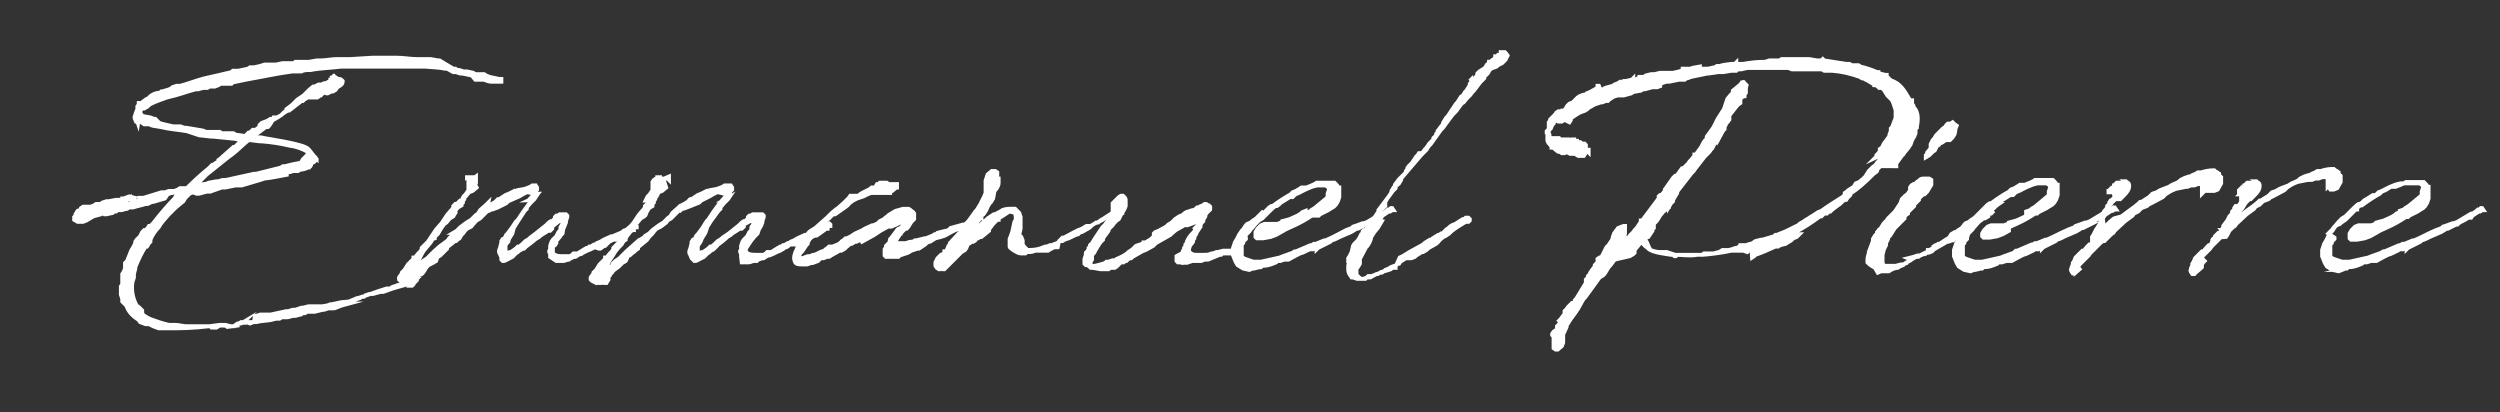
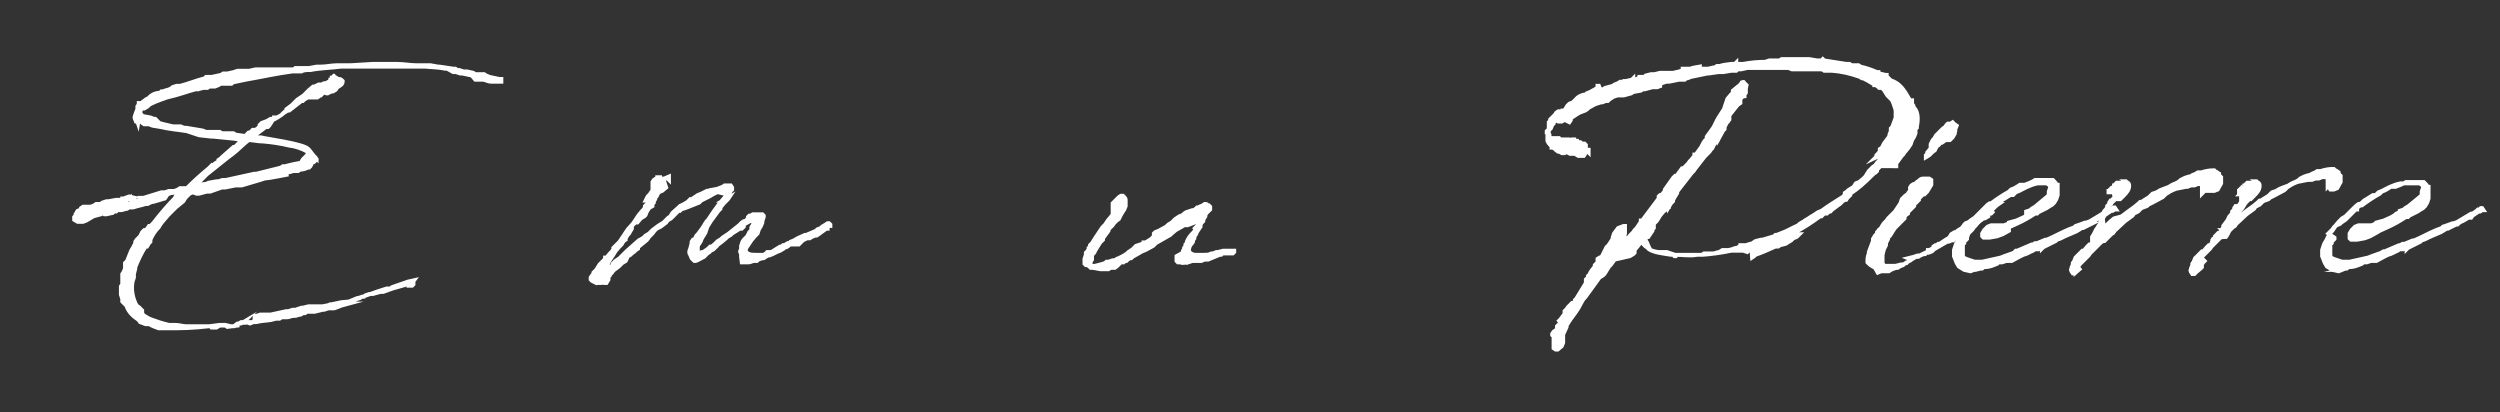
<svg xmlns="http://www.w3.org/2000/svg" version="1.1" id="Calque_1" x="0px" y="0px" viewBox="0 0 364 60" style="enable-background:new 0 0 364 60;" xml:space="preserve">
  <rect x="0" y="0" width="364" height="60" fill="#333333" stroke="none" />
  <style type="text/css">
	.st0{fill:#FFFFFF;stroke:#FFFFFF;stroke-width:0.57;stroke-miterlimit:10;}
</style>
  <g>
-     <path class="st0" d="M20,15.8L20,15.8v-0.3l0.2-0.3l0,0V15h0.2h0.2l0.2-0.2l0.3-0.2c0.2-0.2,0.3-0.2,0.5-0.3l0.3-0.3l0.3-0.2l0,0   c0.3-0.2,0.8-0.3,1.1-0.3l0,0l0.2-0.2h0.2l0,0l0,0l0.6-0.2c0.2,0,0.5-0.2,0.6-0.2l0.2-0.2l0.6-0.2h0.5c1.2-0.3,2.4-0.8,3.6-1.1   c1.4-0.3,2.6-0.6,3.9-0.9l0.2-0.2h0.3h0.5l1.4-0.3l0.3-0.2l0,0h0.6l0.9-0.2l0,0l0.6-0.2l0,0h0.3h0.9h0.5l0.9-0.2h0.3   c0.2,0,0.2,0,0.3,0h0.2h0.2H42h0.2h0.6l0.2-0.2h0.2l0,0h0.8H44h0.2l0,0h0.5h0.3l0,0H45l1.1-0.2h0.2h0.3c0.9,0,1.7-0.2,2.4-0.2h0.2   h0.6h1.2l0,0l3.3-0.2c0.9,0,2,0,2.9,0h0.2h0.3c1.1,0,2,0.2,3,0.2h0.6h0.5h0.9l1.1,0.2h0.2L66,10h0.3l0.3,0.2h0.3l0.6,0.2h0.3H68   l0.9,0.2l0.3,0.2l0,0c0.2,0,0.2,0,0.3,0h0.2c0.2,0,0.2,0,0.3,0l0,0l0,0c0,0,0.2,0,0.3,0h0.2l0.3,0.2l0.5,0.2l1.4,0.3h0.3v0.2l0,0   v0.2h-0.2h-0.2h-0.2h-0.2c-0.2,0-0.3,0-0.3,0h-0.3l0,0c-0.5,0-0.8-0.2-1.2-0.3h-0.2h-0.5h-0.5l-0.5-0.6l-1.4-0.3h-0.3l-0.6-0.2   h-0.3H66L65.1,10h-0.3c-0.9-0.2-2-0.2-2.9-0.3h-0.2c-0.3,0-0.6,0-0.9,0l0,0h-0.2c-1.1,0-1.2,0-1.5,0h-1.5h-1.2H55h-0.2h-0.2   c-0.5,0-0.8,0-1.2,0H53h-0.3h-0.6c-0.3,0-0.5,0-0.8,0l0,0h-0.3h-0.5h-0.3h-0.2h-0.3c-1.5,0.2-3,0.2-4.5,0.5h-0.2H45   c-0.3,0-0.8,0-1.1,0.2l0,0h-0.5h-0.3h-0.5c-2.3,0.3-4.5,0.8-6.8,1.2L33.9,12l0,0l-0.2,0.2l-1.4,0h-0.2l0,0l-0.3,0.2l-0.5,0.2l0,0   h-0.2h-0.6l-0.3,0.2h-0.2h-0.2h-0.2l-0.8,0.2H29h-0.5c-1.2,0.3-2.4,0.8-4.2,1.2c-0.5,0.2-1.5,0.5-2.3,0.9V15l-0.3,0.3l-0.2,0.2   l-0.5,0.3h-0.3c-0.3,0.3-0.3,0.5-0.2,0.8c0.2,0.2,0.2,0.2,0.3,0.3l1.1,0.2l0.5,0.2h0.2l0.3,0.3l0.3,0.3l0,0l0,0l0,0   c0.6,0.2,1.2,0.3,2,0.5l0,0h1.1l0.5,0.2h0.3l1.2,0.2l1.2,0.2l0.5,0.2h0.9h0.3h0.8l0.3,0.2h0.9h0.3h0.5l0.3,0.2l1.4,0.2l0.5-0.5l0,0   l0,0l0,0h0.2l0.2-0.2l0,0l0,0l0.2-0.2h0.2v0.2l0.2-0.2l0.3-0.2l0.3-0.3v-0.2l0.3-0.3l0.8-0.3l0.5-0.3h0.3h0.2v-0.2l0,0h0.2l0,0h0.2   l0.6-0.3l0.3-0.3l0.2-0.2l0.3-0.2v-0.2l0.8-0.6l0.2-0.2l0.3-0.3l0.3-0.3l0.9-0.6l0.5-0.5l0.3-0.3l0.6-0.5h0.2l0,0l0.6-0.3h0.5   c0.2-0.2,0.3-0.2,0.6-0.2c0.2-0.2,0.6-0.2,0.6-0.5c0.2,0,0.2-0.2,0.2-0.3c0.3,0,0.3-0.5,0.3-0.2c0,0.2-0.2,0.2,0.2,0.2   c0-0.2,0.3,0.2,0.5,0.2c0.3,0,0.3,0,0.6,0.3c0,0.5-0.3,0.6-0.6,0.8l-0.3,0.2c0,0.3-0.2,0.3-0.5,0.5c-0.3,0-0.6,0.2-0.8,0.3   c-0.2,0-0.3,0-0.5-0.2c-0.2,0.2-0.3,0.3-0.5,0.5c-0.2,0-0.3,0.2-0.5,0.3L45,14.2h-0.2l0,0l-0.5,0.3l-0.2,0.2h-0.2l-1.8,1.4h-0.2   l-0.5,0.3c-0.6,0.5-1.1,0.8-1.7,1.1l0,0l-0.3,0.5l-0.2,0.3l-0.2,0.2h-0.3l-2,1.5h0.2l0,0h0.2h0.3l0,0h0.6c0.6,0.2,6.2,0.9,6.9,1.7   c0.3,0.3,0.6,0.8,0.9,1.1l0,0l0.3,0.3l0,0V23l0,0v0.2l-0.2,0.2l0,0l-0.2,0.2l0,0h-0.2l0,0l-0.3,0.6l-0.2,0.2h-0.2   c-0.3,0.2-0.8,0.3-1.1,0.3l-0.3,0.2h-0.5h-0.2c-0.5,0.2-0.9,0.2-1.2,0.3l-0.2,0.2H42l0,0c-1.2,0.2-2.4,0.5-3.5,0.6l-0.6,0.2   l-2.7,0.8h-0.9l-1.5,0.3h-0.5l0,0l-1.7,0.6h-0.3l0,0h-0.2l-1.1,0.3H29h-0.2h-0.2L28.1,28l0,0l0,0l-0.5,0.2l-0.6,0.6l-0.3,0.5   l-1.1,0.9l-1.1,1.1l0,0c-0.5,0.6-1.1,1.2-1.4,1.8c-0.5,0.5-0.9,1.1-1.2,1.8v0.3l-0.2,0.2l-0.3,0.5h-0.2c-0.6,0.9-1.1,2-1.5,3v0.2   l0,0l-0.2,0.8v0.3v0.2l-0.2,0.6l0,0c-0.2,1.2,0,2.4,0.6,3.5l0.3,0.2l0.3,0.3l0.2,0.2v0.2v0.2l0.2,0.3c0.3,0.2,0.8,0.5,1.1,0.6   c0.8,0.3,1.7,0.6,2.6,0.8l0,0h0.6h0.3c0.6,0,1.1,0.2,1.7,0.2h0.8h0.6H29h0.2h0.3h1.1l0.2,0.2h0.2H31h0.2l0,0c0.2,0,0.2,0,0.3,0   l0.5-0.3h0.8l0.3,0.2l1.5-0.2v-0.2l0.5-0.3h0.6h0.2l0.5,0.2l0.5-0.2l0,0h0.2l0,0h0.2l0,0c0.8-0.2,1.5-0.2,2.1-0.3l0.8-0.2h0.5   l0.3-0.2h0.8l0,0c0.3,0,0.6-0.2,0.9-0.2h0.2l0,0c0.3,0,0.6-0.2,0.9-0.2l0.3-0.2h0.3l0.3-0.2h0.5h0.6l1.2-0.3h0.2l0.6-0.2l0,0l0,0   h0.2h0.2h0.2h0.2l0,0c0.2,0,0.5-0.2,0.6-0.2l0.5-0.2l1.1-0.3H50l2.4-0.8l0.3-0.2H53l0.2-0.2l0.6-0.2h0.3h0.2l1.1-0.3h0.2h0.2   c0.5-0.2,0.9-0.3,1.4-0.5l0,0l0,0l2.1-0.6h0.2l0.3-0.2h0.2h0.2v0.2l-0.2,0.2h-0.3l0.6-0.8l0,0l0,0l0,0L59.4,41l0,0l-2.3,0.8   l-0.3,0.2h-0.5c-2,0.6-3,1.1-4.2,1.4L52,43.4l-1.2,0.5L49.7,44l-1.4,0.3l0,0h-0.2l0,0c-0.3,0.2-0.8,0.2-1.2,0.3h-0.3h-0.2   c-0.2,0-0.2,0-0.3,0h-0.2h-0.3c0,0-0.2,0-0.3,0h-0.2h-0.2l-0.8,0.2l0,0h-0.2h0l-0.9,0.3h-0.2h-0.2l-0.6,0.2h-0.2H42h-0.3l-2.3,0.5   h-0.2h-0.5l0,0h-0.2h-0.3h-0.3l-0.6,0.2h-0.2L37,46.9h-0.2h-0.5h-0.2H36L35.8,47l0,0l0,0h-0.2h-0.2l0.2-0.2l-0.5,0.3h-0.5l-0.3,0.2   l-0.2,0.2h-0.5l-0.8-0.2h-0.6h-0.2c-2.1,0.3-4.2,0.5-6.3,0.5h-1.7h-0.9l-0.8-0.3l-0.6-0.3l-0.5,0l-0.8-0.3l-0.2-0.3   c-0.9-0.6-1.5-1.2-1.8-2.1l-0.3-0.3l-0.3-0.3v-0.2v-0.2l-0.2-0.6v-0.6v-0.6l0.2-0.3v-0.3v-0.6v0.2v-0.2l0,0l0,0v-0.2v-0.2v-0.2   l0.2-0.3l0.2-0.5v-0.8l0.3-0.3l0,0l0.6-1.5l0,0l0.3-0.5l0.3-0.6l0,0v-0.2l0,0l0,0l0,0l0,0l0.2-0.3l0.5-0.5l0.3-0.6l0.3-0.3h0.2   l0.3-0.3l0.2-0.3h0.2l0,0l0,0l0.2-0.2l0.2-0.2l0,0c1.1-1.4,2.1-2.6,3.3-3.8l0.3-0.3h-0.2l0.3-0.5l-0.9,0.2h-0.2l-0.5,0.2L24,28.9   l-1.7,0.5h-0.2l-0.6,0.3h-0.3l0,0c-0.6,0.2-1.2,0.3-1.8,0.5l0,0h-0.3c-0.2,0-0.2,0-0.3,0l0,0l-0.3,0.2c-0.3,0-0.6,0.2-0.9,0.2h-0.2   h-0.3l-0.2,0.2h-0.3l-0.2,0.2l-0.9,0.2h-0.3L15,31l-0.3,0.2l-1.1,0.3l-0.5,0.3l-0.5,0.3l-0.5,0.2H12h-0.2l0,0h-0.5l-0.5-0.3v-0.2   v-0.2l0.2-0.2l0,0v-0.2l0.3-0.5l0.5-0.2l0,0v-0.2l0.3-0.2h1.1l0.5-0.2l0.3-0.2h0.3c0.2,0,0.5,0,0.6-0.2l0.6-0.2l0,0   c0,0,0.2,0,0.3,0l0,0l0,0l1.1-0.2l0,0h0.2h0.2h0.2h0.3v-0.2h0.2l0.8-0.3l0.8,0.2l-0.2,0.2h-0.5l0-0.2L18,29.5L17.1,30l0,0l-0.6,0.2   h-0.2l2.3-0.5l1.5-0.5l0.2-0.2v-0.2h0.6l2.6-0.8L24,28l0.6-0.2h0.8l0.5-0.2l0.3-0.2l0,0h0.5h0.2h0.3c1.1-1.1,2.1-2,3.2-2.9l0,0   l0.5-0.5h0.2l0.2-0.2l0.5-0.3l0,0v-0.2l0.3-0.2l0.2-0.2l1.7-1.5h0.2l0.8-0.8l0.3-0.2l0,0l-1.2-0.2l-3-0.3h-0.3l-1.8-0.2l-1.8-0.6   c-1.2-0.2-2.6-0.3-3.8-0.6l0,0l-1.2-0.2l-0.5-0.2H21l-0.3-0.2l-0.5-0.5L20.1,18L20,17.7h-0.2l-0.2-0.5V17l0.2-0.6l0.2-0.5V15.8z    M34.5,21.9l-0.6,0.5L33.1,23l-3,2.4l-0.5,0.5L29.5,26l-0.3,0.3l-0.3,0.3l-0.5,0.5l0,0l1.2-0.3h0.3l0.5-0.2l1.1-0.2h0.3l0.6-0.2   h0.5l4.1-0.9h0.3l3.6-0.9l0.3-0.2h0.3l0.8-0.2c0.8-0.2,1.1-0.2,1.5-0.3l0,0l0,0v-0.2v0.2l0.3-0.5l0.5-0.5l0,0   c0.2-0.2,0.3-0.5,0.2-0.6c-0.9-0.5-1.8-0.8-2.7-0.9c-1.2-0.3-2.6-0.5-3.8-0.6c-0.8,0-1.5-0.2-2.1-0.2l-0.6,0.5L34.5,21.9z" />
-     <path class="st0" d="M80.1,37.4v-0.3c0,0,0,0,0-0.2c-0.2-0.2-0.2-0.3,0-0.6v-0.2v-0.3l0.2-0.6l0.2-0.3l0.2-0.2l0.3-0.3l0.3-0.6   l0.3-0.3v-0.2v-0.2l0.3-0.5l0.2-0.2v-0.2v-0.2h-0.2l0,0l-0.3,0.2h-0.2L80.4,33v0.3l-0.3,0.3h-0.3l-0.3,0.2l-0.8,0.5l-0.2,0.2   l-0.5,0.3L78,34.8l-0.6,0.5l-0.8,0.6L76.5,36l-0.2,0.2h-0.2l0,0c-0.2,0.2-0.3,0.2-0.5,0.3l-0.2,0.2l-0.3,0.2l-0.3,0.3l-0.2,0.2   c-0.6,0.3-1.1,0.6-1.2,0.6l0,0l0,0h-0.2l-0.2-0.2L73,37.5l-0.2-0.5c-0.2-0.2-0.2-0.5,0-0.9l0.2-0.8v-0.2l0.2-0.3h0.2l0.3-0.6   l0.2-0.2l0.6-0.8l0.2-0.3l0,0V33l0.3-0.5l0.2-0.3l0.2-0.2l0.8-1.2l0.8-1.1l0.5-0.6l0.8-0.9h-0.6l-0.8-0.2h-0.2l0,0l0,0l-0.6,0.3   l-0.5,0.3L74,29.3l-0.3,0.3l-1.2,0.6l-0.8,0.3h-0.2l-0.3,0.2l0,0h-0.2l-1.1,1.1l-0.5,0.3l-0.3,0.3L68.6,33L68,33.3   c-0.2,0.2-0.2,0.2-0.3,0.3L67.4,34l-0.2,0.2l-0.3,0.5l-0.3,0.2l-0.2,0.2l0,0l0,0h-0.2l-0.2,0.2l0,0L65.1,36v0.2L65,36.3l-0.2,0.2   l0,0l-0.5,0.5l-0.2,0.2l0,0l-0.5,0.3v0.2l0,0l0,0L63.5,38L63,38.3l-0.6,0.3l0,0l-0.3,0.3l-0.3,0.5l-0.2,0.3l-0.2,0.2h-0.2h-0.2l0,0   v0.2l0,0l-0.3,0.3l0,0l0,0v0.2v0.2l-0.3,0.3l0,0l0,0h-0.2l0,0l0,0l0,0L60.3,41l-0.5,0.2l0,0l0,0h-0.3h-0.2h-0.2V41l-0.2,0.2l0,0   l-0.6-0.3l-0.2-0.2v-0.3l0.2-0.3l0.2-0.2l0,0v-0.2l0.2-0.2l0.2-0.2l0.5-0.8l0.8-0.8l0,0v-0.2h0.2l0.5-0.6l0.3-0.3l0.2-0.3v-0.2   l0.2-0.2l0.3-0.3l0,0l0.2-0.2l0.2-0.2l0.2-0.3l0.6-0.9l0.2-0.3l0.2-0.3l0.8-0.9l0.2-0.3l0.6-0.9l0.5-0.6l0.2-0.2l0.2-0.3v-0.2   l0.2-0.2h0.2v-0.2l0,0v-0.2l0,0V30v-0.2l0.2-0.2l0,0l0,0l0,0h0.2v-0.2l0,0l0,0l0.2-0.2h0.2l0.3-0.6l0.3-0.3l0.2-0.3l0,0l0.2-0.3   v-0.2v-0.2l0,0l0,0l0,0l0,0v-0.3v-0.3v-0.2l0.2-0.3l0.3-0.2h0.2v-0.2h0.2H68V26h0.2h0.5h0.2h0.2l0.2,0.2v-0.5L68.9,26v0.2v0.2   l0.5,0.9l-0.6,0.5L68.3,28l0,0l-0.5,0.6l0,0l-0.2,0.2V29l-0.2,0.3v0.2l-0.2,0.2l0,0l0,0l0,0l0,0v0.2l-0.5,0.3l-0.2,0.2l-0.3,0.5   L66.3,31l-0.2,0.3L66,31.5l-0.5,0.3l-0.5,0.6l-0.3,0.2L64.4,33l0,0l-0.2,0.3l-0.3,0.5L63.8,34l-0.2,0.2l-0.3,0.3v0.2L63,34.8   l-0.3,0.5l-0.5,0.6l-0.5,0.6l-0.3,0.5L60.9,38l-0.3,0.6v0.2l0,0h0.2h0.2h0l0,0l0,0l0.2-0.2v-0.2l0.2-0.2l0.2-0.2l0.3-0.2l0.3-0.2   l0.3-0.3l0,0l0,0l0.2-0.2l0.5-0.5l0.9-0.8l0.3-0.2l0.8-0.6l0.2-0.3l0,0l0.2-0.2l0.5-0.3l0.3-0.3H66l0.5-0.3l0.3-0.3l0.2-0.2l0,0   l0.8-0.6l0.3-0.2l0.5-0.3l0.2-0.2l0.2-0.2l0.3-0.3l0.3-0.2l0.3-0.5l0.9-0.8l0.3-0.3L71,30l0.6-0.3l0.5-0.3l0.2-0.2l0,0l0.2-0.2h0.2   l0.3-0.2l0,0l0.3-0.2l0.3-0.2l0.5-0.2l0.6-0.3V28l0.6-0.3l1.1-0.2l0.8-0.3l0.3-0.2h0.2h0.2l0,0l0,0l0,0h0.3H78l0.2,0.3v0.3L78,27.8   c-0.2,0.5-0.6,0.9-0.9,1.2c0,0.2-0.2,0.2-0.2,0.2l1.1-0.5L77.8,29l-0.6,0.6l-0.5,0.6v0.2l-0.3,0.3l-1.1,1.7l-0.5,0.8L74.6,34l0,0   l0,0l-0.5,0.8L74,35.2l-0.2,0.2l0,0l-0.2,0.3l0,0V36v0.3v0.2v0.2v0.2l0,0l0.6-0.2h0.2c0.2-0.2,0.5-0.3,0.8-0.6l0.2-0.2h0.2   c0.3-0.2,0.6-0.5,0.9-0.8l0.5-0.3l0.2-0.2L78,34l1.5-1.2l0.2-0.2l0.2-0.2l0.3-0.2h0.2l0.2-0.2l0.2-0.2l0,0l0,0l0,0v-0.2l0,0   l0.2-0.2l0,0l0,0l0,0h0.2l0,0l0,0l0.3-0.2h0.3h0.2h0.2l0,0H82l0,0h0.2h0.2l0.2,0.2v0.2l0,0l0,0l0,0l-0.2,0.6v0.2l-0.2,0.5L82,33.4   L81.9,34l-0.2,0.2l-0.2,0.3l-0.5,0.6L81,35.4l-0.2,0.3l-0.3,0.2v0.5v0.5l0.3,0.2c0.3,0.2,0.8,0.2,1.2,0.2h0.2l0,0c0,0,0,0,0.2,0   l0,0h0.2H83l0.3-0.2l0.2-0.2h0.2h0.2l0,0h0.2l0.8-0.5l0.5-0.3h0.2l0.2-0.2h0.2l0.5-0.3h0.2l0.2-0.2l0.5-0.2l0.5-0.3l1.1-0.5h0.2   l1.4-0.6l0.2-0.2l0.5-0.2l0.2-0.2l0.5-0.3l0.3-0.2h0.2l0.2,0.2v0.2h-0.2l0,0l-0.2,0.2v0.2l0,0h-0.2l-1.1,0.8l-0.3,0.2h-0.2   l-0.5,0.2l-0.3,0.2h-0.2l0,0h-0.2l-0.6,0.3l-0.2,0.2l-0.2,0.2l-0.2,0.2h-0.2l-0.2,0.2l-0.3,0.2l0,0h-0.2L86.6,36L86,36.3l-0.5,0.2   l-0.6,0.3l-0.3,0.2h-0.2l-0.3,0.2c-0.2,0-0.2,0.2-0.3,0.2l0,0h-0.2l-0.5,0.2l0,0l0,0l-0.2,0.2H83h-0.2c-0.3,0-0.5,0.2-0.8,0.2h-0.3   c-0.2,0-0.3,0-0.5,0h-0.2L80.1,37.4z" />
+     <path class="st0" d="M20,15.8L20,15.8v-0.3l0.2-0.3l0,0V15h0.2h0.2l0.2-0.2l0.3-0.2c0.2-0.2,0.3-0.2,0.5-0.3l0.3-0.3l0.3-0.2l0,0   c0.3-0.2,0.8-0.3,1.1-0.3l0,0l0.2-0.2h0.2l0,0l0,0l0.6-0.2c0.2,0,0.5-0.2,0.6-0.2l0.2-0.2l0.6-0.2h0.5c1.2-0.3,2.4-0.8,3.6-1.1   l0.2-0.2h0.3h0.5l1.4-0.3l0.3-0.2l0,0h0.6l0.9-0.2l0,0l0.6-0.2l0,0h0.3h0.9h0.5l0.9-0.2h0.3   c0.2,0,0.2,0,0.3,0h0.2h0.2H42h0.2h0.6l0.2-0.2h0.2l0,0h0.8H44h0.2l0,0h0.5h0.3l0,0H45l1.1-0.2h0.2h0.3c0.9,0,1.7-0.2,2.4-0.2h0.2   h0.6h1.2l0,0l3.3-0.2c0.9,0,2,0,2.9,0h0.2h0.3c1.1,0,2,0.2,3,0.2h0.6h0.5h0.9l1.1,0.2h0.2L66,10h0.3l0.3,0.2h0.3l0.6,0.2h0.3H68   l0.9,0.2l0.3,0.2l0,0c0.2,0,0.2,0,0.3,0h0.2c0.2,0,0.2,0,0.3,0l0,0l0,0c0,0,0.2,0,0.3,0h0.2l0.3,0.2l0.5,0.2l1.4,0.3h0.3v0.2l0,0   v0.2h-0.2h-0.2h-0.2h-0.2c-0.2,0-0.3,0-0.3,0h-0.3l0,0c-0.5,0-0.8-0.2-1.2-0.3h-0.2h-0.5h-0.5l-0.5-0.6l-1.4-0.3h-0.3l-0.6-0.2   h-0.3H66L65.1,10h-0.3c-0.9-0.2-2-0.2-2.9-0.3h-0.2c-0.3,0-0.6,0-0.9,0l0,0h-0.2c-1.1,0-1.2,0-1.5,0h-1.5h-1.2H55h-0.2h-0.2   c-0.5,0-0.8,0-1.2,0H53h-0.3h-0.6c-0.3,0-0.5,0-0.8,0l0,0h-0.3h-0.5h-0.3h-0.2h-0.3c-1.5,0.2-3,0.2-4.5,0.5h-0.2H45   c-0.3,0-0.8,0-1.1,0.2l0,0h-0.5h-0.3h-0.5c-2.3,0.3-4.5,0.8-6.8,1.2L33.9,12l0,0l-0.2,0.2l-1.4,0h-0.2l0,0l-0.3,0.2l-0.5,0.2l0,0   h-0.2h-0.6l-0.3,0.2h-0.2h-0.2h-0.2l-0.8,0.2H29h-0.5c-1.2,0.3-2.4,0.8-4.2,1.2c-0.5,0.2-1.5,0.5-2.3,0.9V15l-0.3,0.3l-0.2,0.2   l-0.5,0.3h-0.3c-0.3,0.3-0.3,0.5-0.2,0.8c0.2,0.2,0.2,0.2,0.3,0.3l1.1,0.2l0.5,0.2h0.2l0.3,0.3l0.3,0.3l0,0l0,0l0,0   c0.6,0.2,1.2,0.3,2,0.5l0,0h1.1l0.5,0.2h0.3l1.2,0.2l1.2,0.2l0.5,0.2h0.9h0.3h0.8l0.3,0.2h0.9h0.3h0.5l0.3,0.2l1.4,0.2l0.5-0.5l0,0   l0,0l0,0h0.2l0.2-0.2l0,0l0,0l0.2-0.2h0.2v0.2l0.2-0.2l0.3-0.2l0.3-0.3v-0.2l0.3-0.3l0.8-0.3l0.5-0.3h0.3h0.2v-0.2l0,0h0.2l0,0h0.2   l0.6-0.3l0.3-0.3l0.2-0.2l0.3-0.2v-0.2l0.8-0.6l0.2-0.2l0.3-0.3l0.3-0.3l0.9-0.6l0.5-0.5l0.3-0.3l0.6-0.5h0.2l0,0l0.6-0.3h0.5   c0.2-0.2,0.3-0.2,0.6-0.2c0.2-0.2,0.6-0.2,0.6-0.5c0.2,0,0.2-0.2,0.2-0.3c0.3,0,0.3-0.5,0.3-0.2c0,0.2-0.2,0.2,0.2,0.2   c0-0.2,0.3,0.2,0.5,0.2c0.3,0,0.3,0,0.6,0.3c0,0.5-0.3,0.6-0.6,0.8l-0.3,0.2c0,0.3-0.2,0.3-0.5,0.5c-0.3,0-0.6,0.2-0.8,0.3   c-0.2,0-0.3,0-0.5-0.2c-0.2,0.2-0.3,0.3-0.5,0.5c-0.2,0-0.3,0.2-0.5,0.3L45,14.2h-0.2l0,0l-0.5,0.3l-0.2,0.2h-0.2l-1.8,1.4h-0.2   l-0.5,0.3c-0.6,0.5-1.1,0.8-1.7,1.1l0,0l-0.3,0.5l-0.2,0.3l-0.2,0.2h-0.3l-2,1.5h0.2l0,0h0.2h0.3l0,0h0.6c0.6,0.2,6.2,0.9,6.9,1.7   c0.3,0.3,0.6,0.8,0.9,1.1l0,0l0.3,0.3l0,0V23l0,0v0.2l-0.2,0.2l0,0l-0.2,0.2l0,0h-0.2l0,0l-0.3,0.6l-0.2,0.2h-0.2   c-0.3,0.2-0.8,0.3-1.1,0.3l-0.3,0.2h-0.5h-0.2c-0.5,0.2-0.9,0.2-1.2,0.3l-0.2,0.2H42l0,0c-1.2,0.2-2.4,0.5-3.5,0.6l-0.6,0.2   l-2.7,0.8h-0.9l-1.5,0.3h-0.5l0,0l-1.7,0.6h-0.3l0,0h-0.2l-1.1,0.3H29h-0.2h-0.2L28.1,28l0,0l0,0l-0.5,0.2l-0.6,0.6l-0.3,0.5   l-1.1,0.9l-1.1,1.1l0,0c-0.5,0.6-1.1,1.2-1.4,1.8c-0.5,0.5-0.9,1.1-1.2,1.8v0.3l-0.2,0.2l-0.3,0.5h-0.2c-0.6,0.9-1.1,2-1.5,3v0.2   l0,0l-0.2,0.8v0.3v0.2l-0.2,0.6l0,0c-0.2,1.2,0,2.4,0.6,3.5l0.3,0.2l0.3,0.3l0.2,0.2v0.2v0.2l0.2,0.3c0.3,0.2,0.8,0.5,1.1,0.6   c0.8,0.3,1.7,0.6,2.6,0.8l0,0h0.6h0.3c0.6,0,1.1,0.2,1.7,0.2h0.8h0.6H29h0.2h0.3h1.1l0.2,0.2h0.2H31h0.2l0,0c0.2,0,0.2,0,0.3,0   l0.5-0.3h0.8l0.3,0.2l1.5-0.2v-0.2l0.5-0.3h0.6h0.2l0.5,0.2l0.5-0.2l0,0h0.2l0,0h0.2l0,0c0.8-0.2,1.5-0.2,2.1-0.3l0.8-0.2h0.5   l0.3-0.2h0.8l0,0c0.3,0,0.6-0.2,0.9-0.2h0.2l0,0c0.3,0,0.6-0.2,0.9-0.2l0.3-0.2h0.3l0.3-0.2h0.5h0.6l1.2-0.3h0.2l0.6-0.2l0,0l0,0   h0.2h0.2h0.2h0.2l0,0c0.2,0,0.5-0.2,0.6-0.2l0.5-0.2l1.1-0.3H50l2.4-0.8l0.3-0.2H53l0.2-0.2l0.6-0.2h0.3h0.2l1.1-0.3h0.2h0.2   c0.5-0.2,0.9-0.3,1.4-0.5l0,0l0,0l2.1-0.6h0.2l0.3-0.2h0.2h0.2v0.2l-0.2,0.2h-0.3l0.6-0.8l0,0l0,0l0,0L59.4,41l0,0l-2.3,0.8   l-0.3,0.2h-0.5c-2,0.6-3,1.1-4.2,1.4L52,43.4l-1.2,0.5L49.7,44l-1.4,0.3l0,0h-0.2l0,0c-0.3,0.2-0.8,0.2-1.2,0.3h-0.3h-0.2   c-0.2,0-0.2,0-0.3,0h-0.2h-0.3c0,0-0.2,0-0.3,0h-0.2h-0.2l-0.8,0.2l0,0h-0.2h0l-0.9,0.3h-0.2h-0.2l-0.6,0.2h-0.2H42h-0.3l-2.3,0.5   h-0.2h-0.5l0,0h-0.2h-0.3h-0.3l-0.6,0.2h-0.2L37,46.9h-0.2h-0.5h-0.2H36L35.8,47l0,0l0,0h-0.2h-0.2l0.2-0.2l-0.5,0.3h-0.5l-0.3,0.2   l-0.2,0.2h-0.5l-0.8-0.2h-0.6h-0.2c-2.1,0.3-4.2,0.5-6.3,0.5h-1.7h-0.9l-0.8-0.3l-0.6-0.3l-0.5,0l-0.8-0.3l-0.2-0.3   c-0.9-0.6-1.5-1.2-1.8-2.1l-0.3-0.3l-0.3-0.3v-0.2v-0.2l-0.2-0.6v-0.6v-0.6l0.2-0.3v-0.3v-0.6v0.2v-0.2l0,0l0,0v-0.2v-0.2v-0.2   l0.2-0.3l0.2-0.5v-0.8l0.3-0.3l0,0l0.6-1.5l0,0l0.3-0.5l0.3-0.6l0,0v-0.2l0,0l0,0l0,0l0,0l0.2-0.3l0.5-0.5l0.3-0.6l0.3-0.3h0.2   l0.3-0.3l0.2-0.3h0.2l0,0l0,0l0.2-0.2l0.2-0.2l0,0c1.1-1.4,2.1-2.6,3.3-3.8l0.3-0.3h-0.2l0.3-0.5l-0.9,0.2h-0.2l-0.5,0.2L24,28.9   l-1.7,0.5h-0.2l-0.6,0.3h-0.3l0,0c-0.6,0.2-1.2,0.3-1.8,0.5l0,0h-0.3c-0.2,0-0.2,0-0.3,0l0,0l-0.3,0.2c-0.3,0-0.6,0.2-0.9,0.2h-0.2   h-0.3l-0.2,0.2h-0.3l-0.2,0.2l-0.9,0.2h-0.3L15,31l-0.3,0.2l-1.1,0.3l-0.5,0.3l-0.5,0.3l-0.5,0.2H12h-0.2l0,0h-0.5l-0.5-0.3v-0.2   v-0.2l0.2-0.2l0,0v-0.2l0.3-0.5l0.5-0.2l0,0v-0.2l0.3-0.2h1.1l0.5-0.2l0.3-0.2h0.3c0.2,0,0.5,0,0.6-0.2l0.6-0.2l0,0   c0,0,0.2,0,0.3,0l0,0l0,0l1.1-0.2l0,0h0.2h0.2h0.2h0.3v-0.2h0.2l0.8-0.3l0.8,0.2l-0.2,0.2h-0.5l0-0.2L18,29.5L17.1,30l0,0l-0.6,0.2   h-0.2l2.3-0.5l1.5-0.5l0.2-0.2v-0.2h0.6l2.6-0.8L24,28l0.6-0.2h0.8l0.5-0.2l0.3-0.2l0,0h0.5h0.2h0.3c1.1-1.1,2.1-2,3.2-2.9l0,0   l0.5-0.5h0.2l0.2-0.2l0.5-0.3l0,0v-0.2l0.3-0.2l0.2-0.2l1.7-1.5h0.2l0.8-0.8l0.3-0.2l0,0l-1.2-0.2l-3-0.3h-0.3l-1.8-0.2l-1.8-0.6   c-1.2-0.2-2.6-0.3-3.8-0.6l0,0l-1.2-0.2l-0.5-0.2H21l-0.3-0.2l-0.5-0.5L20.1,18L20,17.7h-0.2l-0.2-0.5V17l0.2-0.6l0.2-0.5V15.8z    M34.5,21.9l-0.6,0.5L33.1,23l-3,2.4l-0.5,0.5L29.5,26l-0.3,0.3l-0.3,0.3l-0.5,0.5l0,0l1.2-0.3h0.3l0.5-0.2l1.1-0.2h0.3l0.6-0.2   h0.5l4.1-0.9h0.3l3.6-0.9l0.3-0.2h0.3l0.8-0.2c0.8-0.2,1.1-0.2,1.5-0.3l0,0l0,0v-0.2v0.2l0.3-0.5l0.5-0.5l0,0   c0.2-0.2,0.3-0.5,0.2-0.6c-0.9-0.5-1.8-0.8-2.7-0.9c-1.2-0.3-2.6-0.5-3.8-0.6c-0.8,0-1.5-0.2-2.1-0.2l-0.6,0.5L34.5,21.9z" />
    <path class="st0" d="M107.9,37.4v-0.3c0,0,0,0,0-0.2c-0.2-0.2-0.2-0.3,0-0.6v-0.2v-0.3l0.2-0.6l0.2-0.3l0.2-0.2l0.3-0.3l0.3-0.6   l0.3-0.3v-0.2v-0.2l0.3-0.5l0.2-0.2v-0.2v-0.2h-0.2l0,0l-0.3,0.2h-0.2l-0.9,0.5l0,0.3l-0.3,0.3h-0.3l-0.3,0.2l-0.8,0.5l-0.2,0.2   l-0.5,0.3l-0.2,0.2l-0.6,0.5l-0.8,0.6l-0.2,0.2l-0.2,0.2H104l0,0c-0.2,0.2-0.3,0.2-0.5,0.3l-0.2,0.2l-0.3,0.2l-0.3,0.3l-0.2,0.2   c-0.6,0.3-1.1,0.6-1.2,0.6l0,0l0,0h-0.2l-0.2-0.2l-0.2-0.2l-0.2-0.5c-0.2-0.2-0.2-0.5,0-0.9l0.2-0.8v-0.2l0.2-0.3h0.2l0.3-0.6   l0.2-0.2l0.6-0.8l0.2-0.3l0,0V33l0.3-0.5l0.2-0.3l0.2-0.2l0.8-1.2l0.8-1.1l0.5-0.6l0.8-0.9h-0.6l-0.8-0.2h-0.2l0,0l0,0l-0.6,0.3   l-0.5,0.3l-1.2,0.6l-0.3,0.3l-1.5,0.6l-0.8,0.3h-0.2L99,30.7l0,0h-0.2l-1.1,1.1l-0.5,0.3L97,32.4L96.2,33l-0.6,0.3   c-0.2,0.2-0.2,0.2-0.3,0.3L95,34l-0.2,0.2l-0.3,0.3l-0.2,0.3l-0.2,0.2l0,0l0,0h-0.2L94,35.1l0,0L92.9,36v0.2l-0.3,0.2l-0.2,0.2l0,0   L92,36.9l-0.2,0.2l0,0l-0.5,0.3v0.2l0,0l0,0L91.1,38l-0.5,0.3l-0.2,0.2l0,0l-0.3,0.3l-0.8,0.6l-0.2,0.3l-0.2,0.2H89h-0.2l0,0v0.2   l0,0l-0.2,0.2l0,0l0,0v0.2v0.2l-0.3,0.5l0,0l0,0h-0.2l0,0l0,0l0,0L88.1,41l-0.5,0.2l0,0l0,0h-0.3h-0.2H87V41l-0.2,0.2l0,0l-0.6-0.3   l-0.2-0.2v-0.3l0.2-0.3l0.2-0.2l0,0v-0.2l0.2-0.2l0.2-0.2l0.5-0.8l0.8-0.8l0,0v-0.2h0.2l0.5-0.6l0.3-0.3l0.2-0.3v-0.2l0.2-0.2   l0.3-0.3l0,0l0.2-0.2l0.2-0.2l0.2-0.3l0.6-0.9l0.2-0.3l0.2-0.3l0.8-0.9l0.2-0.3l0.6-0.9l0.5-0.6l0.2-0.2l0.2-0.3v-0.2l0.2-0.2h0.2   v-0.2l0,0v-0.2l0,0V30v-0.2l0.2-0.2l0,0l0,0l0,0h0.2v-0.2l0,0l0,0l0.2-0.2H94l0.3-0.6l0.3-0.3l0.2-0.3l0,0l0.2-0.3v-0.2v-0.2l0,0   l0,0l0,0l0,0v-0.3v-0.3v-0.2l0.2-0.3l0.3-0.2h0.2v-0.2h0.2h0.2V26h0.2h0.5h0.2h0.2l0.2,0.2v-0.5L96.7,26v0.2v0.2l0.3,0.9l-0.6,0.5   L95.9,28l0,0l-0.3,0.6l0,0l-0.2,0.2V29l-0.2,0.3v0.2l-0.2,0.2l0,0l0,0l0,0l0,0v0.2L95,30l-0.5,0.3l-0.3,0.5L94.1,31L94,31.3   l-0.2,0.2l-0.5,0.3l-0.5,0.6h-0.3l-0.5,0.5l0,0L92,33.3l-0.3,0.5L91.6,34l-0.2,0.2l-0.3,0.5v0.2l-0.3,0.2l-0.3,0.5L90.1,36   l-0.5,0.6l-0.3,0.5L88.7,38l-0.3,0.6v0.2l0,0h0.2h0.2h0.2l0,0l0,0l0.2-0.2v-0.2l0.2-0.2l0.2-0.2l0.3-0.2l0.3-0.2l0.3-0.3l0,0l0,0   l0.2-0.2l0.5-0.5l0.9-0.8L92,36l0.8-0.6l0.2-0.3l0,0l0.2-0.2l0.5-0.3l0.3-0.3H94l0.5-0.3l0.3-0.3l0.2-0.2l0,0l0.8-0.6l0.3-0.2   l0.5-0.3l0.2-0.2l0.2-0.2l0.3-0.3l0.3-0.2l0.3-0.5l0.9-0.8l0.3-0.3L99,30l0.6-0.3l0.5-0.3l0.2-0.2l0,0l0.2-0.2h0.2l0.3-0.2l0,0   l0.3-0.2l0.3-0.2l0.5-0.2l0.6-0.3V28l0.6-0.3l1.1-0.2l0.8-0.3l0.3-0.2h0.2h0.2l0,0l0,0l0,0h0.3h0.2l0.2,0.3v0.3l-0.2,0.2   c-0.2,0.5-0.6,0.9-0.9,1.2c0,0.2-0.2,0.2-0.2,0.2l0.9-0.5l-0.2,0.3l-0.6,0.6l-0.5,0.6v0.2l-0.3,0.3l-1.1,1.5l-0.5,0.8l-0.3,0.9l0,0   l0,0l-0.5,0.8l-0.2,0.5l-0.2,0.3l0,0l-0.2,0.3l0,0V36v0.3v0.2v0.2v0.2l0,0l0.6-0.2h0.2c0.2-0.2,0.5-0.3,0.8-0.6l0.2-0.2h0.2   c0.3-0.2,0.6-0.5,0.9-0.8l0.5-0.3l0.2-0.2l0.9-0.6l1.5-1.2l0.2-0.2l0.2-0.2l0.3-0.2h0.2l0.2-0.2l0.2-0.2l0,0l0,0l0,0v-0.2l0,0   l0.2-0.2l0,0l0,0l0,0h0.2l0,0l0,0l0.3-0.2h0.3h0.2h0.2l0,0h0.3l0,0h0.2h0.2l0.2,0.2v0.2l0,0l0,0l0,0l-0.2,0.6v0.2l-0.2,0.5   l-0.3,0.5l-0.2,0.6l-0.2,0.2l-0.2,0.2l-0.5,0.6l-0.2,0.3l-0.2,0.3l-0.2,0.3l-0.2,0.3v0.5l0.3,0.2c0.3,0.2,0.8,0.2,1.2,0.2h0.2l0,0   c0,0,0,0,0.2,0l0,0h0.2h0.5l0.3-0.2l0.2-0.2h0.2h0.2l0,0h0.2l0.8-0.5l0.5-0.3h0.2l0.2-0.2h0.2l0.5-0.3h0.2l0.2-0.2l0.5-0.2l0.5-0.3   l1.1-0.5h0.2l1.4-0.6l0.2-0.2l0.5-0.2l0.2-0.2l0.5-0.3l0.3-0.2h0.2l0.2,0.2v0.2h-0.2l0,0l-0.2,0.2v0.2l0,0h-0.2l-1.1,0.8l-0.3,0.2   h-0.2l-0.5,0.2l-0.3,0.2h-0.2l0,0h-0.2l-0.6,0.3l-0.2,0.2l-0.2,0.2l-0.2,0.2H115l-0.2,0.2l-0.3,0.2l0,0h-0.2l-0.2,0.2l-0.5,0.3   l-0.5,0.2l-0.6,0.3l-0.5,0.2h-0.2l-0.3,0.2c-0.2,0-0.2,0.2-0.3,0.2l0,0h-0.2l-0.6,0.2l0,0l0,0l-0.2,0.2h-0.2h-0.2   c-0.3,0-0.5,0.2-0.8,0.2h-0.3c-0.2,0-0.3,0-0.5,0h-0.2L107.9,37.4z" />
-     <path class="st0" d="M129.6,34.8L129.6,34.8l0.2-0.2l0.6-0.8l0.2-0.3l0.2-0.2l0,0h0.2l0.5-0.5l0.2-0.2l0,0l0,0l0.2-0.3l0,0h-0.2   h-0.3l-0.5,0.2l-1.1,0.5h-0.3h-0.2l-1.1,0.6l0,0l-0.3,0.2l-0.3,0.2l-0.3,0.2l-0.9,0.5l-0.9,0.5l-0.2-0.3l-0.6,0.3h-0.2l-0.5,0.3   h-0.2l-0.6,0.5l-0.2,0.2l-0.5,0.3h-0.3l-0.3,0.2l-0.9,0.5l0,0l-0.3,0.2l0,0l0,0h-0.3l-0.5,0.2h-0.3c-0.2,0-0.3,0.2-0.3,0.2   l-0.2,0.2l-0.8,0.3h-0.2l-0.6,0.2l0,0h-0.2h-0.2h-0.2l0,0c-0.6,0-1.1,0-1.2-0.5c-0.2-0.5,0-1.1,0.3-1.7l0.2-0.5h0.2v-0.2l0.2-0.2   v-0.2l0,0l0,0v-0.2l0.3-0.3l0.5-0.3l0,0l0.3-0.5l0.2-0.2l0.3-0.2l0.5-0.3l1.7-1.5l0,0l0,0l0.5-0.5l0.2-0.2l0.6-0.5l0.3-0.2l0.9-0.8   l0,0l0.5-0.5l0.2-0.2l0.2-0.3l0,0h0.3h0.2h0.3h0.2h0.2l0.2-0.2l0,0l0.3-0.2l1.2-0.6l0.2-0.2h0.2h0.3l0,0l0,0l0.3-0.5h0.2l0.2-0.2   h0.3h0.2h0.3h0.2l0.3,0.2h0.2h0.2h0.2l0,0l0,0h0.2h0.2l0,0h0.2v0.2v0.3h-0.2c0,0.2-0.2,0.2-0.5,0.5c-0.2,0-0.2,0-0.3,0l0,0.3h-0.3   H128h-0.6l0,0l0,0l0,0l0,0h-0.3h-0.3l-0.5,0.2l-0.6,0.3l-0.9,0.3l-0.6,0.3c-0.2,0.2-0.5,0.3-0.6,0.5l0,0l-0.3,0.3l0,0l0,0l-1.7,1.2   l-0.3,0l-0.3,0.3l-0.3,0.3l-0.3,0.2l-0.3,0.2l-0.2,0.2l-0.3,0.3l0,0V33l-0.5,0.6h-0.2l0,0h-0.2v0.2l-0.2,0.2l0,0V34l-0.2,0.2v0.2   l-0.2,0.2l-0.2,0.2l-0.3,0.5l0,0v0.2l0,0l0,0l0,0l-0.2,0.2l-0.6,0.9l-0.2,0.2l-0.2,0.2l0,0l0,0v0.2v0.2l0.2,0.2h0.2l0.8-0.3h0.3   l0.5-0.2l0,0h0.2c0.5-0.2,0.9-0.5,1.4-0.6l0.2-0.2l0.3-0.2l0.2-0.2h0.5c0.5-0.2,0.9-0.3,1.2-0.6l0.2-0.2l0.3-0.2l0,0l0,0l0.2-0.2   h0.2l0.6-0.3l0.3-0.2l0.3-0.2l1.1-0.5l0.3-0.2l1.1-0.5h0.2l0.6-0.3l0.3-0.3l0.6-0.3l0.2-0.2l0.3-0.2l0.2-0.2l0.5-0.3l0.5-0.3   l1.1-0.3h0.5h0.3l0.3,0.2l0.2,0.2c0.2,0,0.2,0.2,0.3,0.3l0,0l0,0v0.2v0.2l0,0l0,0l0,0l0,0v0.2v0.2l-0.2,0.2l-0.2,0.2l-0.5,0.8   l-0.2,0.2h-0.2l-0.5,0.5l0,0l0,0l0,0l-0.2,0.3v0.2V34l-0.3,0.5c0,0-0.2,0.2-0.2,0.3l-0.2,0.3l0,0c0,0.2-0.2,0.3,0,0.3   c0,0.2,0,0,0.2,0c0,0,0,0,0.2,0h0.2h0.3l0,0h0.3h0.2l0,0c0.3,0,0.5-0.2,0.8-0.2h0.3l0.3-0.2h0.2l1.2-0.3h0.2l0.5-0.2l0,0l0.5-0.2   l0.3-0.2h0.2l0.2-0.2l1.2-0.3l0,0h0.2l0.3-0.2l0.2-0.2l1.8-0.5h0.2l0.9-0.3c0,0,0,0,0.2,0l0,0v0.3l-0.2,0.2h-0.3l-0.6,0.2l-0.5,0.2   h-0.2l-0.6,0.2l-0.6,0.3l-0.9,0.5l-0.6,0.2l-0.8,0.2l-0.8,0.5h-0.2l-0.3,0.2l-0.2,0.2l-0.3,0.2l0,0l-0.3,0.2l-0.3,0.2h-0.2l0,0   l-0.9,0.3l0,0l0,0l-0.5,0.3l0,0l-0.6,0.2l-0.6,0.2l-0.2,0.2l0,0l0,0h-0.2l0,0l0,0l0,0h-0.3h-0.5l0,0h-0.3h-0.2H129l-0.2-0.2v-0.2   v-0.2c0-0.2,0-0.3,0-0.5l0.2-0.3v-0.2l0.3-0.3l0.2-0.2L129.6,34.8L129.6,34.8z" />
-     <path class="st0" d="M139.6,34l0.2-0.2l0,0l0.2-0.3l0.3-0.5l0.5-0.6l0.2-0.2l0.8-1.1l0.2-0.3l0.2-0.2l0.5-0.8l0.3-0.6l0.3-0.6   l0.2-0.5v-0.2l0,0l0,0l0,0v-0.6v-0.8v-0.2l0.3-0.9l0.6-0.5h0.5l0.3,0.2v0.2V26h0.2v0.2l0,0l0,0v0.2c0,0,0,0,0,0.2   c0,0.5-0.3,0.9-0.6,1.2l-0.2,1.1l-0.3,0.5l-0.2,0.2l-0.3,0.5l-0.2,0.5l-0.2,0.3l-0.2,0.3l-0.3,0.2v0.2v0.2l0,0h-0.2l-0.8,1.1v0.3   l-0.5,0.6l-0.2,0.5l-0.8,1.2l-0.2,0.3l-0.5,0.6l0,0V36l0,0l-0.2,0.2l-0.2,0.3c0.2-0.2,0.3-0.3,0.5-0.5l-0.5,0.3l0,0l0.2-0.2   l0.2-0.2l0.2-0.2l0.2-0.3l0.2-0.2l0.3-0.3l0.2-0.2c0.5-0.5,0.9-0.9,1.5-1.4l0.2-0.2v-0.2l0.3-0.2l0.2-0.2l0.6-0.5l0.2-0.2l0.9-0.6   h0.2c0.3-0.2,0.6-0.3,0.9-0.5c0.2-0.2,0.8-0.3,1.2-0.3l0,0h0.8l0.3,0.3l0.3,0.3l0.2,0.6v0.3v0.3v0.5v0.3v0.3l-0.2,0.9l0,0l0.3,0.3   l0.2,0.5l0,0l0,0v0.3v0.3l0.2,0.3l0.2,0.2l0.3,0.3c0.5,0,1.1,0,1.8-0.2l0.8-0.3h0.2l0.5-0.2h0.2l0.8-0.3l0.5-0.3h0.3l0.3-0.2   l0.6-0.2c0.5-0.2,0.9-0.5,1.4-0.6l0.3-0.3h0.2l0.9-0.5l0.3-0.2l0.3-0.3l0.3-0.2l1.1-0.5l1.2-0.8l0.2-0.2l0.5-0.3h0.2l0,0h0.2   l0.3-0.2l0,0h0.2l0.2,0.2v0.2h-0.2H162c-0.6,0.3-1.2,0.8-1.8,1.1l-0.3,0.3h-0.3l-0.3,0.2l0,0l-0.5,0.3l0,0h-0.2c0,0,0,0-0.2,0l0,0   h-0.2l0,0c-0.3,0.2-0.8,0.5-1.2,0.6l-0.6,0.3l-1.5,0.8h-0.2l0,0l-0.5,0.5L154,36h-0.5l-0.6,0.3l-0.3,0.2h-0.3h-0.5h-0.3h-0.2h-0.2   h-0.2c-0.3,0-0.6,0.2-0.9,0.2h-0.5l-0.2,0.2h-0.2h-0.3H149h-0.3l0,0c-0.5,0-0.8-0.3-1.2-0.5c-0.2-0.2-0.5-0.3-0.5-0.5v-0.2   c0-0.2,0-0.3,0-0.6v-0.3l0.2-0.5l0.2-0.6l0,0l0,0l0.3-1.4l0,0l0,0l0.2-0.3c0-0.6,0-1.1-0.5-1.1c-0.2,0-0.3-0.2-0.6,0l-0.3,0.2   l-0.3,0.2l0,0l-0.8,0.5v0.2h-0.2l-0.6,0.6l-0.6,0.8v0.2l-1.1,0.9h-0.2l-0.3,0.2h-0.2l-0.2,0.3l-0.3,0.2h-0.2l-0.3,0.2l-0.3,0.2   l-0.2,0.5l-0.2,0.3l-0.5,0.3l-0.3,0.3c-0.6,0.6-1.1,1.1-1.7,1.7l-0.2,0.2l0,0l-0.3,0.3l0,0l0,0h-0.2l0,0l0,0l-0.2-0.2l-0.2,0.2   h-0.2l-0.3-0.2l-0.2-0.3v-0.5l0.3-0.6l0.2-0.2l0.3-0.3l0.5-0.2v-0.3l0,0l0,0l0,0h0.2l0.2-0.3l0.2-0.5l0.2-0.2v-0.2L139.6,34   L139.6,34z" />
    <path class="st0" d="M172.2,36.8c0-0.2,0-0.3,0.2-0.5l0,0v-0.2l0.2-0.3v-0.2l0.2-0.2v-0.2l0,0c0.2-0.5,0.5-0.9,0.8-1.2V34l0.2-0.2   l0.2-0.3v-0.2l0.2-0.3V33l0.2-0.2v-0.3v-0.2v-0.2l-0.2,0.2l0,0l-0.5,0.2l-0.8,0.3h-0.2h-0.3l-0.3,0.2l-0.9,0.5l-0.6,0.5l-0.2,0.2   l-2.1,1.2l-0.2,0.2l0,0l-0.2,0.2l-1.1,0.6l-0.5,0.2l0,0l-1.4,0.8l0,0l0,0l-0.2,0.2h-0.2l0,0l-0.3,0.2l-0.2,0.2h-0.2l-0.2,0.2l0,0   l0,0l0,0h-0.2h-0.2l-0.2,0.2h-0.2H163l-0.2,0.2l-0.2,0.2l-0.3,0.2h-0.6l-0.3,0.2l0,0h-0.2l0,0l0,0h-0.2h-0.6l0,0l0,0l0,0l0,0h-0.2   l-1.1-0.2l0,0h-0.3l-0.2-0.2l-0.3-0.2h-0.2l0,0l0,0l-0.2-0.2c0-0.2,0-0.3,0-0.5v-0.2l0.2-0.6v-0.3l0.2-0.2l0.2-0.3v-0.2l0.2-0.2   v-0.2l0.3-0.3l0.5-0.8l0.2-0.3l0.2-0.3l0.2-0.3l0.2-0.3l0.2-0.3l0.2-0.2l0.2-0.2l0,0l0,0l0.2-0.3l0,0l0,0l0.2-0.3l0.5-0.6l0.2-0.3   v-0.2l0,0v-0.3v-0.3V30v-0.2v-0.2l0.2-0.2l0.2-0.2l0.5-0.5l0.3-0.2h0.3l0.2,0.2l0,0l0,0c0.2,0.2,0.2,0.3,0.2,0.5l0,0V30l-0.2,0.5   l-0.2,0.3l-0.3,0.5l-0.3,0.6l-0.3,0.2l-0.2,0.2l-0.2,0.2l-0.2,0.3l-0.2,0.2l0,0l-0.2,0.2l-0.2,0.2v0.2l0,0l0,0l-0.8,1.1v0.2   l-0.2,0.2l-0.2,0.2c-0.2,0.3-0.3,0.5-0.5,0.8l-0.3,0.5c0,0.2-0.2,0.3-0.2,0.3l-0.2,0.3v0.3v0.3l-0.2,0.3v0.2l0,0c0,0.2,0,0.2,0,0.3   c0.2,0.3,1.1,0,2.1-0.3l0.2-0.2h0.3l0.6-0.2h0.3l0.3-0.2c0.5-0.2,1.1-0.5,1.5-0.8l0.2-0.2l0.3-0.2l0.3-0.2l0.2-0.2l0.3-0.3l0.9-0.3   c0,0,0,0,0.2,0v-0.2h0.3l0.8-0.5l0,0l0.2-0.2h0.2v-0.2L168,34l0.2-0.2l0.5-0.2l1.1-0.6l0.3-0.3l0.5-0.3l0.5-0.5l0.3-0.2l0.3-0.2   l0.5-0.2l0.2-0.2l0.3-0.2l0.9-0.3h0.2l0.3-0.2l0.2-0.2l0,0l0,0h0.2c0.2-0.2,0.5-0.2,0.6-0.3l0,0l0.3-0.2h0.2c0.2,0,0.2,0.2,0.2,0.2   l0,0h0.2l0.2,0.2v0.2v0.2l0,0l0,0l0,0l0,0l0,0l-0.2,0.2l-0.3,0.3l-0.2,0.3v0.2l-0.3,0.5v0.2l-0.2,0.2l-0.2,0.3V33l-0.2,0.3   l-0.2,0.3l-0.2,0.3V34l-0.3,0.5v0.2l-0.2,0.3v0.2l-0.2,0.3l-0.2,0.2c-0.2,0.5-0.3,0.9,0,1.1c0.2,0.2,0.5,0.3,0.8,0.3h0.3h0.3h0.2   h0.3c0.5,0,0.8,0,1.2-0.2l0,0h0.2l0.5-0.2h0.2l0.8-0.2l0,0l0,0h0.2h0.5h0.3l0,0c0,0,0,0,0.2,0l0,0h0.2h0.2v0.2l-0.2,0.2h-0.2h-0.2   H178l-0.2,0.2h-0.2l0,0l-0.5,0.2l-1.2,0.5h-0.3h-0.2l-0.5,0.2h-0.3h-0.3l0,0c0,0,0,0-0.2,0l0,0h-0.5l-0.6,0.2H173   c-0.5,0-0.8,0.2-1.1,0l0,0l0,0h-0.2h-0.2l-0.2-0.2v-0.2l0,0l0,0l0,0c0-0.2,0-0.3,0-0.5L172.2,36.8L172.2,36.8z" />
-     <path class="st0" d="M181.4,34.6v0.2l-0.2,0.2l-0.2,0.2l0,0v0.2l-0.2,0.2v0.9c0,0,0,0.6,0,0.8c0.2,0.3,0.2,0.3,1.1,0.6l0.6,0.2h0.5   h0.6l2.7-0.6l0.5-0.2l1.4-0.5l0.3-0.2h0.2l0,0l2.1-0.9h0.2l0.3-0.2h0.3l1.2-0.5h0.2c1.4-0.6,1.8-0.9,3-1.5l0.8-0.3l0,0l0.2-0.2   l0.6-0.2l0.8-0.3l0,0h0.2l0.5-0.2l0,0l2-1.2h0.2c0.3-0.2,0.5-0.3,0.8-0.6h0.2l0,0l0.2-0.2h0.2l0.2,0.3h-0.2l-0.3,0.2h-0.2l-0.9,0.6   l-0.2,0.3h-0.2h-0.2c-0.3,0.2-0.8,0.5-1.1,0.6l0,0l-0.3,0.2l-0.2,0.2h-0.2l-1.2,0.6l0,0h-0.2l-0.3,0.2l0,0l-0.5,0.3l-1.4,0.6   c-0.5,0.2-0.9,0.5-1.4,0.6l-0.2,0.2l-1.8,0.9l-0.2,0.2V36l-0.5,0.3h-0.5h0l0,0c-0.5,0.2-0.9,0.5-1.4,0.6l-0.6,0.3l-1.1,0.6h-0.3   H187l-0.6,0.2h-0.3H186l-0.2,0.2l-0.5,0.2l0,0c-0.5,0.2-0.9,0.3-1.5,0.3l-0.2,0.2h-0.2l0,0l-0.8,0.2h-0.2l-0.5,0.2l-0.9-0.2   l-0.8-0.5l-0.3-0.5l-0.2-0.5l-0.2-0.5v-0.6l0,0l0,0v-0.3l0.3-0.9l0.3-0.5l0.3-0.6l0.2-0.3l0,0l0.2-0.3l0.2-0.2l0.2-0.3l0.2-0.3   l0.2-0.2l0.5-0.2l0.2-0.2l0.3-0.2l0.3-0.2l0,0l0.3-0.3l0.3-0.3l0.3-0.3L184,31l0.2-0.2l0.2-0.2h0.2v-0.2l0.2-0.2l0.3-0.2h0.2   c0.8-0.6,1.7-1.2,2.6-1.7l0,0l0.3-0.3l0.5-0.2l0,0l0.5-0.3l0.3-0.2h0.2h0.5c0.5-0.2,0.8-0.3,1.2-0.5l0.3-0.2h0.3h0.2h0.2   c0.3,0,0.6,0,0.9,0l0,0h0.2l0,0h0.2l0,0h0.2l0,0l0,0l0,0h0.2h0.2l0,0l0,0l0.2,0.2l0,0c0.2,0.2,0.3,0.3,0.3,0.5h0.2l0,0l0,0l0,0v0.2   V28v0.3v0.2v0.2l-0.2,0.6l-0.3,0.5l-0.3,0.3l-0.5,0.3l-0.3,0.2l-1.2,0.6l-0.2,0.2H191c-0.9,0.6-1.8,1.1-2.7,1.5l0,0l-1.1,0.5   l-0.5,0.3l-0.9,0.5l-0.8,0.3l-1.1,0.2h-0.6h-0.3l-0.2-0.2V34v-0.2l0.3-0.5l0.5-0.5l0.5-0.2h0.3h0.3h0.3h0.5h0.5l0.5-0.2h0.2v-0.2   l1.1-0.3l1.1-0.5l0.5-0.3l0.2-0.2l0.5-0.2V31l0.6-0.2l0.2-0.2l0.5-0.3l1.7-1.4l0.2-0.2v-0.3v-0.2l0.2-0.6l0,0l0,0v-0.2l-0.2-0.2   l-0.3-0.2h-0.3h0.2H192h-0.2c-1.1,0.2-2.1,0.8-2.7,1.1l-0.5,0.2l-0.2,0.2l-0.2,0.2h-0.2l0,0l0,0h-0.2l0,0l0,0l-0.8,0.5l-0.5,0.3   l-0.3,0.3l-0.3,0.2h-0.2c-0.3,0.2-0.6,0.5-0.9,0.8l-0.2,0.2l-0.5,0.5l-0.3,0.3l-0.5,0.3l-0.5,0.5l-0.5,0.6l-0.2,0.2l-0.2,0.3   l-0.3,0.3l-0.3,0.3L181.4,34.6z" />
-     <path class="st0" d="M203.8,37.5c0.5-0.2,0.9-0.5,1.4-0.8l0,0l2-1.1l0.2-0.2l0.3-0.2l0,0l0.5-0.3h0.2l0.2-0.2l0.8-0.5h0.2l0.2-0.2   h0.2l0.2-0.2l0.2-0.2l0,0l0.2-0.2l0.3-0.2l0.2-0.2l0.3-0.2l0.5-0.2l0.3-0.2c0.3-0.2,0.5-0.3,0.8-0.5c0,0,0,0,0.2,0l0.2-0.2h0.2h0.2   l0.2,0.2v0.2l-0.2,0.2h-0.2h-0.2l0,0l0,0c-0.8,0.5-1.5,0.9-2.1,1.4l-0.3,0.3l-0.3,0.2l-0.3,0.2c-0.2,0-0.3,0.2-0.5,0.3   c-0.3,0.2-0.5,0.6-0.8,0.8l-0.9,0.5l-0.3,0.2l-0.2,0.2l-0.5,0.3l0,0h-0.2l-0.3,0.2l-0.5,0.3l-0.2,0.2l-0.5,0.2l-0.6,0h-0.2   l-0.8,0.5l-0.2,0.3h-0.2l-0.3,0.3V39h-0.2h-0.3l-0.2,0.2l-0.6,0.2l-0.8,0.2l0,0l-0.5,0.3h-0.2l0,0l-0.9,0.5h-0.2h-0.2H199l-0.2,0.2   h-0.2l0,0h-0.2h-0.2h-0.2h-0.2h-0.2l-0.6-0.2h-0.2l-0.2-0.3c-0.2-0.2-0.3-0.6-0.3-0.9c0-0.5,0-0.8,0.2-1.2h-0.2l0,0l0,0v-0.2v-0.2   l0.2-0.3l0.3-0.6l0.2-0.9l0.2-0.3l0.2-0.2l0.3-0.3l0.2-0.3l0.3-0.6l0,0l0.2-0.2v-0.2l0.2-0.2h0.2l0.6-0.8l0.2-0.2l0.3-0.5l0.2-0.3   l0.6-0.9v-0.2l1.5-2l0.2-0.3l0.2-0.3v-0.2l0.3-0.5l0.2-0.2v-0.2l0.6-0.8l0.2-0.2l0.2-0.2l0,0l0.2-0.2l0,0l0.2-0.2l0,0l0.2-0.2v-0.2   l0.2-0.2l0,0v-0.2l0.2-0.3l0.3-0.3l0.2-0.2l0.6-0.9l0,0l0.2-0.2l0.2-0.3h0.2h0.2c0.2-0.2,0.3-0.3,0.5-0.6l0.2-0.2l0.2-0.3l0.2-0.3   l0.2-0.2l0.2-0.2l0.2-0.2l0,0v-0.2l0.2-0.2l0.2-0.2v-0.2l0.2-0.2v-0.2l0.6-0.8l0.2-0.2v-0.2l0.3-0.5l0,0l0.2-0.3l0.2-0.2l1.2-1.8   l0.2-0.2l0.5-0.8l0.3-0.2l0.3-0.5l0.2-0.2l0.5-0.8v-0.2l0,0l0.2-0.2l0,0v-0.2v-0.2l-0.2,0.2l0,0l0,0l0.2-0.2h0.2v0.2l0.2-0.3   l0.3-0.3l0.2-0.3v-0.2l0.3-0.3l0.8-0.5l0.3-0.5l0.3-0.2l0,0v-0.2l0,0l0,0l0,0h0.2l0.2-0.2l0.3-0.2l0.2-0.2v-0.2l0,0h0.2l0,0   l0.2-0.2h0.2l0,0c0,0,0-0.2,0.2,0l0,0v-0.2v-0.2h0.2l0,0h0.2h0.2l0.2,0.2l0.2,0.3l-0.3,0.6l-0.5,0.5l-0.6,0.3l-0.2,0.2l-0.8,0.3   l-0.2,0.2l-0.3,0.5l-0.5,0.5v0.2l-0.6,0.6l-0.9,1.2l-0.3,0.3l-0.2,0.3l-0.5,0.5l0,0l-0.5,0.6l-0.3,0.2l-0.8,1.1l-0.5,0.5l-0.6,0.8   l-0.8,1.1l-0.3,0.3l-1.5,2.1l-0.3,0.3l-0.3,0.5l-0.3,0.3l-0.5,0.5L204,26v0.2l-0.3,0.5h-0.2v0.2l-0.3,0.2v0.3l-0.2,0.2l-0.2,0.2   l0,0l-0.8,1.1l-0.3,0.5v0.3v0.3l-0.2,0.2l-0.3,0.3h-0.2v0.3l-0.3,0.3l-0.3,0.3l-0.3,0.6l1.1,0.2l-0.3,0.5l0,0l-0.3,0.5l-0.5,0.6   l0,0l-0.5,0.8c0,0,0,0,0,0.2l-0.2,0.5l-0.3,0.5l-0.2,0.2l-0.9,1.7v0.5v0.2l-0.3,0.5l-0.2,0.2v0.2v0.5v0.2l0.2,0.2v0.2h0.2l0.3,0.2   h0.3l0.5-0.2l0.2-0.2h0.3h0.2l0.5-0.2l0.8-0.3h0.2l0.3-0.2l0.2-0.2l0.5-0.2l0.3-0.2l0.8-0.3L203.8,37.5L203.8,37.5z" />
    <path class="st0" d="M227.2,16.5l0.3-0.2v-0.2h0.2l0.2-0.2l0.3-0.5l0.3-0.3l0.5-0.2l0.5-0.5l0.2-0.2l0.3-0.2l0.5-0.2h0.3l0.2-0.2   l0.5-0.2l0.9-0.5l0.2-0.2v-0.2h0.2L233,13l0,0l0,0h0.2l0,0c0,0,0,0,0.2,0l0,0l0.3-0.2l0,0l1.1-0.3l0.3-0.2l0,0l0.5-0.2l0.3-0.2l0,0   l0,0l0,0h0.2L236,12h0.2l0.2-0.2h0.3l0.9-0.2l0.2-0.2l0,0l0,0v0.2h0.2l0.5-0.2h0.2l0,0v-0.2h0.5h0.2l0.2-0.2l0.8-0.2   c0.2,0,0.2,0,0.3,0h0.2l0.8-0.2h0.3h0.2h0.2h0.8h0.2h0.2l0.9-0.2l0.5-0.2v-0.2h0.2l0,0h0.2h0.2h0.5c0.5-0.2,0.9-0.2,1.4-0.3V10h0.8   h0.3c0.3,0,0.8-0.2,1.1-0.2l0.3-0.2h0.2l0,0h0.2c0.6-0.2,1.1-0.2,1.7-0.3h0.3h0.2l0.2-0.2v0.2c0.2,0,0.2,0,0.3,0h0.3h0.2h0.2l0,0   c1.1-0.2,2.1-0.3,3.2-0.3l0.6-0.2h0.3c0.5,0,0.8,0,1.2,0l0.3-0.2h0.5h0.6h0.6l0,0h0.2h0.5h0.3h0.5h0.3h0.3h0.2l1.2,0.2   c0.2,0,0.5,0,0.6,0l0.2-0.2l0.2,0.2l3.2,0.5h0.5l0.3,0.2h0.2h0.6h0.2l0.3,0.2l0,0c0.9,0.2,1.7,0.5,2.4,0.8h0.2l0,0l0,0v0.2h0.2   l0.8,0.2h0.2v0.2l0.5,0.5c0.2,0.2,0.5,0.2,0.6,0.3c1.1,0.5,1.7,1.7,2.3,2.7h0.3v0.2v0.3l0.2,0.3v0.2l0.2,0.2l0,0l0,0l0,0   c0.5,0.6,0.5,1.7,0.3,2.6v0.2l-0.2,0.2v0.6l-0.2,0.5l-0.3,0.5l-0.2,0.6l-0.2,0.3l-0.2,0.3l-0.5,0.6l-0.2,0.3l-0.2,0.2l-0.8,1.1v0.2   v0.2H274h-0.2c-0.2,0.2-0.3,0.3-0.5,0.5v0.2l-0.2,0.2l-0.3,0.2l-0.2,0.2c-1.1,1.1-2.1,2-3.2,2.7v0.2l-0.2,0.2l-0.2,0.2l-0.2,0.3   h-0.2l-0.3,0.2l-0.2,0.2l-0.2,0.2l-0.3,0.2l-0.8,0.6l-0.3,0.3h-0.2l-0.3,0.3h-0.2h-0.2l-0.2,0.2l-0.2,0.2h-0.2   c-1.2,0.9-2.6,1.8-3.8,2.4v0.2H262l0,0l-0.2,0.2l-0.2,0.2l-0.5,0.2l-0.3,0.3l-0.5,0.3l-0.3,0.2l-0.8,0.2l-0.3,0.2h-0.2h-0.2   c-1.1,0.5-2,0.9-2.9,1.2l-0.2,0.2l-0.3,0.2L255,36h-0.2l-0.2,0.5l-0.2,0.2l-0.6-0.2h-0.6h-1.1c-1.4,0.3-2.9,0.5-4.2,0.6   c-0.2,0-0.3,0-0.6,0h-0.2h-0.2c-0.6,0-1.5,0-2.4,0h-0.3l-0.2,0.2h-0.2l-0.2-0.2h-0.3l0,0c-1.2-0.2-2.4-0.3-3.2-0.8l-0.2-0.2l0,0   c-0.5-0.3-0.9-0.8-0.9-1.2v-0.2v-0.2v-0.2v-0.2l0,0v-0.2V34l0,0l0,0v-0.2l0,0h0.2l0.2-0.2l0.2-0.3v-0.2l0,0h0.2   c0.2-0.2,0.3-0.3,0.6-0.5v-0.2h0.2h0.2V33l0,0c0,0,0,0,0,0.2l-0.2,0.2v0.2l-0.2,0.3l-0.2,0.3l-0.2,0.3l0,0h-0.2l-0.2,0.3v0.2   l0.2,0.3l0.2,0.5l0.3,0.6c0.5,0.2,1.1,0.3,1.2,0.3h0.2h0.5h0.5l0.6,0.2l0.6,0.2c1.1,0,2.1,0.2,3.2,0h0.2h0.2h0.3l0.3-0.2h0.2h0.2   h0.2h0.2h0.5c0.3,0,0.6-0.2,0.9-0.2l0.5-0.3h0.8c0.3,0,0.8-0.2,1.1-0.3l0,0h0.2l0.3-0.2h0.2l0,0v-0.2h0.2l0,0l0,0l0,0h0.2h0.2h0.2   l0,0l0,0l0.6-0.2h0.2l0.3-0.2l0.3-0.2l0.8-0.2h0.2l1.7-0.5l0.2-0.2h0.2l0,0l0.5-0.2l0,0c0.9-0.3,1.7-0.8,2.6-1.2l0.2-0.2l0.5-0.3   h0.3v-0.2l0,0l0.5-0.3l0,0l0.3-0.2l0.5-0.3l0.3-0.2l0.3-0.2l0.5-0.2l0,0c1.1-0.8,2.1-1.4,3.2-2.1l0.2-0.3v-0.2l0.3-0.2l0.2-0.2   l0.8-0.5l0.3-0.5l0.5-0.2l0.6-0.5l0,0l0.3-0.3l0.5-0.8l0.3-0.3l0.3-0.3l0.3-0.2c0.2-0.2,0.3-0.5,0.5-0.6l0,0l0.8-1.1L273,23   l0.2-0.2v-0.2l0.3-0.3l0.2-0.3v-0.3l0.3-0.2l0.3-0.6l0.6-0.8l0.2-0.3v-0.2l0.2-0.5v-0.2v-0.2l0.2-0.2l0.3-0.8V18l0.2-0.5   c0-0.2,0-0.5,0-0.6v-0.3c0-0.2,0-0.5,0-0.6c-0.2-0.5-0.3-1.1-0.6-1.5l0,0l-0.3-0.3l-0.3-0.3l-0.5-0.8l0,0l-0.3-0.3h-0.2h-0.2   l-0.2-0.2l-0.3-0.2h-0.2v-0.2h-0.2l-0.5-0.3c-0.3-0.2-0.6-0.3-0.9-0.5h-0.2l0,0l-0.3-0.2c-1.4-0.5-2.7-0.8-4.1-0.9l0,0h-0.6h-0.3   h-0.2l-0.3-0.2h-0.6h-0.5h-0.9H263h-0.6h-1.2h-0.3l-0.5-0.2H260c-1.2,0-2.3,0-3.5,0l0,0h-0.3h1.1h-0.2l-0.2-0.2c-0.2,0-0.3,0-0.3,0   l-0.5,0.2h-0.6h-1.1l-0.9,0.2h-0.3h-0.2l0,0l-0.2,0.2h-0.3h-0.2h-0.2l-1.2,0.2h-0.2l0,0h-0.5l-1.4,0.2h-0.2l-2.4,0.5l0,0l-0.5,0.2   l0,0h-0.2l-0.2,0.2h-0.8l0,0l-1.5,0.3h-0.2l0,0h-0.2l-0.6,0.2l-0.3,0.2l-0.3,0.2H242h-0.2l-0.5,0.2l0,0h-0.2h-0.2h-0.3l-1.1,0.3   h-0.3l-0.3,0.2l-1.1,0.2l-0.3,0.2l-1.1,0.3h-0.6h-0.3l0,0l-0.6,0.2l-0.3,0.2l-0.3,0.2l-0.2,0.2h-0.3l0,0l-0.5,0.2h-0.2l-0.9,0.3   l-0.9,0.5l-0.2,0.2l-0.3,0.2l-0.8,0.3l-0.5,0.3l-0.3,0.2l-0.3,0.2l0,0l-0.2,0.2v0.2l0,0l-0.2,0.3l-0.6-0.3h-0.2l-0.3,0.2h-0.5   l-0.2-0.2l0,0l-0.5,0.3l0,0v0.2l0,0l-0.2,0.2l-0.2,0.5l-0.2,0.2l0,0l0,0l0,0h-0.2l-0.2,0.2v0.2h0.2l0.2,0.3v0.3l0.2,0.2l0,0l0,0   h0.2h0.3h0.2h0.5l0,0l0.2,0.2h0.2l0,0h0.3h0.2l0.2,0.2v0.2l0.2-0.2v-0.2l0,0l0,0h0.2l0,0l0.3,0.2l0,0h0.2l0,0v-0.2l0,0h0.2v0.2l0,0   l0,0l0,0h0.2h0.2v0.2h0.3h0.2l0.2,0.2v-0.2v0.2h0.2h0.2l0.2,0.2v0.2l0,0v0.3v0.2h0.2h0.2v0.2v0.2l0,0l-0.2-0.2H231l0,0l0,0l0,0l0,0   l-0.2,0.2l0,0v0.2l-0.2,0.3h-0.5h-0.3l-0.5-0.3c0,0,0,0-0.2,0H229h-0.2h-0.2l-0.6-0.3l0,0l0,0l0,0l0,0l0,0l0,0l-0.2,0.2h-0.2h-0.2   l0,0l-0.3-0.2l0,0l0,0h-0.2l-0.3-0.2l-0.2-0.2l0,0l0,0l0,0l-0.3-0.2h-0.2v-0.2c-0.3-0.3-0.6-0.6-0.6-0.9v-0.2l0,0v-0.2v-0.2   l0.2-0.2l0,0l0,0v-0.2V18v-0.2l0.2-0.2l0,0l0,0l0,0l0,0v-0.2l0,0l0,0l0.2-0.2l0,0l0.3-0.3l0,0l0.2-0.2l0.2-0.3l0.3-0.2H227.2z    M235.1,37.8l-0.6,0.8l-0.2,0.2l-0.2,0.3l-0.3,0.5l-0.2,0.3l-0.2,0.2l-0.5,0.3l-2.1,2.9l-0.2,0.2l-0.2,0.3l-0.6,1.1l-0.2,0.3   l-0.2,0.3l-0.8,1.1l-0.5,0.8v0.2l-0.5,1.1l0,0l0,0l0,0l0,0v0.5v0.5v0.2l-0.2,0.5l-0.6,0.5h-0.3l-0.3-0.2v-0.2v-0.2l0,0v-0.2l0,0   v-0.2v-0.2v-0.2l0,0c0-0.2,0-0.2,0-0.3l0,0l0,0l0,0v-0.2l0,0l-0.2-0.2v-0.2l0.2-0.3l0.3-0.2l0,0l0.2-0.2v-0.2v-0.2l0.3-0.3l0,0   l0.2-0.3l-0.2-0.2l0,0l0,0l0.2-0.2l0.6-0.8v-0.2l0,0v-0.2l0.3-0.3l0.2-0.3l0.2-0.2l0.2-0.2l0.2-0.2l0,0l0,0h0.2l0.2-0.2v-0.2   l0.2-0.2l1.4-2.3l0,0v-0.3v-0.2l0.3-0.3v-0.2l0.2-0.2c0.2-0.5,0.5-0.8,0.8-1.2v-0.2l0.2-0.2l0.2-0.2v-0.2v-0.3l0,0l0.3-0.2h0.2   l0.2-0.3l0.6-1.2l0.3-0.3l0.6-0.9v-0.2l0.2-0.6l0.6-0.8l0.8-0.3h0.2V34l-0.2,0.6h0.2v0.2v0.2l-0.2,0.2v0.2l0.5-0.6l0,0l0.2-0.2   l0.2-0.3l0.3-0.3l0.2-0.2l0.2-0.3l0.3-0.3l0.6-0.9v-0.2l0,0l0,0h0.2l2.4-3.2v-0.3l0.2-0.2h0.2l0.5-0.6v-0.2l1.2-1.7l0,0l0.3-0.3   l0,0h0.2l0.8-1.1h0.2l0.2-0.2l0,0l0,0l0.2-0.2l0.3-0.3l0,0l0.2-0.3l0.2-0.2l0,0l0.5-0.6v-0.2h0.2l0.8-1.1l0.3-0.6l0.2-0.3l0.3-0.3   v-0.3l0.8-1.1l0.2-0.3l0.3-0.6l0.3-0.6l0.9-1.4l0.3-0.9l0.2-0.6l0.5-0.6l0.3-0.3c0,0,0-0.2,0-0.3l1.1-0.9l0.2-0.3l0,0l0,0   c0.2,0,0.3-0.2,0.3,0l0.2,0.2l0,0l0.2,0.2l-0.2,0.9l-0.2,0.3v0.3l-0.2,0.3l0,0l0,0l0.5-0.9v0.2l0,0l0,0l0,0l-0.2,0.3l0,0l0,0v0.2   h-0.2l0,0l-0.2,0.2l-0.2,0.2v0.3v0.3l-0.3,0.2l-0.2,0.2l-1.1,1.4V17l0,0v0.2l0,0v0.2l0,0l0,0l0,0l-0.2,0.3l0,0l-0.2,0.2l0,0l0,0   l0,0l-0.3,0.6l0,0v0.3l-0.2,0.2l0,0l-0.6,1.1V20l-0.2,0.5l-0.5,0.5l-0.3,0.6l-0.2,0.2l-0.2,0.3l-0.5,0.5l-0.2,0.2   c-0.5,0.6-0.9,1.2-1.4,1.8l-0.2,0.3l-0.3,0.3l-2.1,2.7l0,0l0,0v0.2l0,0l-0.3,0.5l-0.3,0.5v0.2l-0.3,0.3l-0.3,0.5V30v0.2l-0.8,0.6   l-0.5,0.6l0,0l-0.3,0.5l-0.2,0.3l-0.2,0.2l-0.2,0.2c-0.8,1.1-1.5,2.3-2.3,3.2l0,0l-0.5,0.6v0.2v0.2l-0.2,0.2l-0.5,0.3L235.1,37.8z" />
    <path class="st0" d="M281.6,36.3l-0.3,0.3l-0.5,0.2h-0.3l-0.2,0.2l0,0h-0.2l-0.5,0.2l-0.3,0.2l0,0h-0.2H279l-0.6,0.3l-0.2,0.2   l-0.6,0.3l-0.3,0.2l-0.2,0.2l-0.5,0.2l-0.3,0.2h-0.2l-0.6,0.2l-0.5,0.3h-0.5h-0.6l-0.5,0.2L273,39c-0.3-0.2-0.6-0.3-0.9-0.6   l-0.2-0.2v-0.2c0-0.3,0-0.6,0.2-1.1v-0.2l0.3-0.8l0.3-0.8v-0.3l0.3-0.5l0.3-0.3v-0.2l0.2-0.2c0-0.2,0.2-0.2,0.3-0.3l0.3-0.5   l0.2-0.3l0.2-0.2l0.2-0.2l0.2-0.3l0.3-0.3l0.2-0.2l0.2-0.2l0.3-0.3l0.8-1.2l0.2-0.6l0.5-0.5l0.3-0.2l0.2-0.3l0.2-0.2v-0.3v-0.2   l0.2-0.3l0.3-0.2h0.2l0,0l0,0l0.3-0.3l0.3-0.2c0.2-0.2,0.3-0.3,0.6-0.3c0,0,0,0,0.2,0h0.2l0,0h0.2h0.3l0.3,0.2v0.2v0.5l-0.3,0.5   l-0.3,0.5l-0.2,0.2l-0.2,0.2l0,0h-0.2l-0.6,0.6v0.2l0,0l-0.5,0.5l-0.2,0.2v0.2l-0.3,0.3l-0.3,0.3l-0.3,0.3v0.2l-0.3,0.2l-0.2,0.3   v0.2l-0.5,0.5l-0.6,0.6l-0.3,0.3l-0.2,0.3l-0.5,0.8c-0.3,0.3-0.3,0.3-0.3,0.5l-0.3,0.6v0.3l-0.3,0.6l-0.2,0.8v0.6v0.5   c0,0.3,0.2,0.3,0.2,0.5h0.2h0.2h0.2h0.3h0.2h0.2h0.2h0.2l0.8-0.2h0.2c0.2,0,0.5-0.2,0.6-0.2l0.2-0.2l0.5-0.3l-0.5-0.2l0.8-0.2   l0.6-0.2h0.3l1.2-0.6v-0.2h0.2l0.6-0.3l0,0v-0.2l0.3-0.2h0.2l0.2-0.2h0.2l0.3-0.2l0.3-0.2l0.3-0.2l0.5-0.3l0.3-0.5l0.5-0.3h0.2   l0.2-0.2l0.8-0.5h0.2l0.3-0.2h0.2l0.2-0.2c0,0,0,0,0.2,0l0.2-0.2l0.3-0.2l0.2-0.2l0.3-0.2l0.3-0.2l0.2-0.2c0.3-0.2,0.6-0.5,1.1-0.6   v-0.2h0.2h0.2l0.2,0.2l-0.2,0.2h-0.2l-0.2,0.2v0.2l0,0l0,0l0,0l-0.5,0.3h-0.2l-1.1,0.8l-0.3,0.3l-0.3,0.3l-0.3,0.2l-0.2,0.2   c-0.8,0.5-1.4,0.9-2,1.2l-0.2,0.2h-0.2l-0.5,0.2h-0.2l0,0L281.6,36.3z M284.6,19.5l-0.3,0.5l-0.2,0.2l-0.2,0.2l0,0h-0.3h-0.3   l-0.3,0.2l-0.3,0.2l0,0h-0.2l-0.2,0.3l-0.3,0.2l-0.3,0.6l-0.3,0.2l-0.2,0.2l-0.3,0.3l0,0l-0.5,0.3v-0.3l0.2-0.2v-0.2l0.5-0.6V21   l0.3-0.6l0.2-0.2l0.3-0.5l0.3-0.3l0,0l0.5-0.5l0.2-0.2l0.3-0.2l0.2-0.3l0,0l0.2-0.2l0,0h0.2l0,0L284,18l0.3-0.2l0.3,0.3l0.3,0.2   l-0.2,0.5v0.2L284.6,19.5z" />
    <path class="st0" d="M286.4,34.6v0.2l-0.2,0.2l-0.2,0.2l0,0v0.2l-0.2,0.2v0.9c0,0,0,0.6,0,0.8c0.2,0.3,0.2,0.3,1.1,0.6l0.6,0.2h0.5   h0.6l2.7-0.6l0.5-0.2l1.4-0.5l0.3-0.3h0.2l0,0l2.1-0.9h0.2l0.3-0.2h0.3l1.2-0.5h0.2c1.4-0.6,1.8-0.9,3.2-1.5l0.8-0.3l0,0l0.2-0.2   l0.6-0.2l0.8-0.3l0,0h0.2l0.5-0.2l0,0l2-1.2h0.2c0.3-0.2,0.5-0.3,0.8-0.6h0.2l0,0l0.2-0.2h0.2l0.2,0.3h-0.2l-0.3,0.2h-0.2l-0.9,0.6   l-0.2,0.3h-0.2h-0.2c-0.3,0.2-0.8,0.5-1.1,0.6l0,0l-0.3,0.2l-0.2,0.2h0.2l-1.2,0.6l0,0h-0.2l-0.3,0.2l0,0l-0.5,0.3l-1.4,0.6   c-0.5,0.2-0.9,0.5-1.4,0.6l-0.2,0.2l-1.8,0.9l-0.2,0.2v-0.2l-0.5,0.3h-0.5l-0.3,0.2l0,0c-0.5,0.2-0.9,0.5-1.4,0.6l-0.6,0.3   l-1.1,0.6h-0.3h-0.5l-0.6,0.2h-0.3h-0.2l-0.2,0.2l-0.5,0.2l0,0c-0.5,0.2-0.9,0.3-1.5,0.3l-0.2,0.2h-0.2l0,0l-0.8,0.2h-0.2l-0.5,0.2   l-0.9-0.2l-0.8-0.5l-0.3-0.5l-0.2-0.5l-0.2-0.5v-0.6l0,0l0,0v-0.3l0.3-0.9l0.3-0.5l0.3-0.6l0.2-0.3l0,0l-0.2-0.6l0.2-0.2l0.2-0.3   l0.2-0.3l0.2-0.2l0.5-0.2l0.2-0.2l0.3-0.2l0.3-0.2l0,0l0.3-0.3l0.3-0.3l0.3-0.3l0.2-0.2l0.2-0.2l0.2-0.2h0.2v-0.2l0.2-0.2l0.3-0.2   h0.2c0.8-0.6,1.7-1.2,2.6-1.7l0,0l0.3-0.3l0.5-0.2l0,0l0.5-0.3l0.3-0.2h0.2h0.5c0.5-0.2,0.8-0.3,1.2-0.5l0.3-0.2h0.3h0.2h0.2   c0.3,0,0.6,0,0.9,0l0,0h0.2l0,0h0.2l0,0h0.2l0,0l0,0l0,0h0.2h0.2l0,0l0,0l0.2,0.2l0,0c0.2,0.2,0.3,0.3,0.3,0.5h0.2l0,0l0,0l0,0v0.2   v0.2V28v0.2v0.2l-0.2,0.6l-0.3,0.5l-0.3,0.3l-0.5,0.3l-0.3,0.2l-1.2,0.6l-0.2,0.2h-0.3c-0.9,0.6-1.8,1.1-2.7,1.5l0,0l-1.1,0.5   l0,0.5l-0.9,0.5l-0.8,0.3l-1.1,0.2h-0.6h-0.3l-0.2-0.2v-0.2v-0.2l0.3-0.5l0.5-0.5l0.5-0.2h0.3h0.3h0.3h0.5h0.5l0.5-0.2h0.2v-0.2   l1.1-0.3l1.1-0.5l0.5-0.3l0.2-0.2L295,31v-0.2l0.6-0.2l0.2-0.2l0.5-0.3l1.8-1.5l0.2-0.2v-0.3v-0.2l0.2-0.6l0,0l0,0v-0.2l-0.2-0.2   l-0.3-0.2h-0.3h-0.5h-0.3h-0.2c-1.1,0.2-2.1,0.8-2.7,1.1l-0.5,0.2l-0.2,0.2l-0.2,0.2h-0.2l0,0l0,0h-0.2l0,0l0,0l-0.8,0.5l-0.5,0.3   l-0.3,0.3l-0.3,0.2H291c-0.3,0.2-0.6,0.5-0.9,0.8l-0.2,0.2l-0.5,0.5l-0.3,0.3l-0.5,0.3l-0.5,0.5l-0.5,0.6l-0.2,0.2l-0.2,0.3   l-0.3,0.3l-0.3,0.3L286.4,34.6z" />
    <path class="st0" d="M304.6,34.6L304.6,34.6l0.2-0.2l0.5-0.3l0.2-0.2l0,0l0,0l0,0l0.3-0.2l-0.2-0.2h0.2l0.6-0.6h0.2l0.6-0.6   l0.6-0.5l1.1-0.3l0,0l0,0l0.8-0.6l0,0l1.1-0.8l0,0l0.6-0.5l0.2-0.2h0.2l0.3-0.2l0,0l0,0l0.8-0.5l0.3-0.3l0.2-0.2l0.6-0.2l0.5-0.3   l0.5-0.2l0.8-0.3l0.3-0.2c0.3-0.2,0.8-0.3,1.2-0.6l0.2-0.2l0.6-0.3l0.6-0.2h0.2l0.3-0.2l0.5-0.2l0.3-0.2h0.5   c0.6-0.2,1.2-0.3,1.7-0.3h0.2l0.2,0.2c0.2,0,0.3,0.2,0.5,0.3c0,0,0,0,0,0.2l0.3,0.3v0.9l-0.5,0.9l-0.5,0.2H321l-0.2-0.3V28   l-0.2,0.2V28l0,0v-0.2v-0.3v-0.5l-0.2-0.2H320l-0.5,0.2h-0.2h-0.3l-0.5,0.2h-0.2l-1.5,0.3c-0.8,0.3-1.2,0.6-1.5,0.8l-0.2,0.2   l-0.2,0.2l-1.5,0.8l-0.6,0.3l-0.2,0.2l-0.8,0.3l-0.2,0.2l-0.3,0.3l-0.6,0.3l-0.2,0.3l-1.1,0.8l-1.5,1.4l-0.2,0.3l-0.3,0.2l-0.5,0.5   l-0.5,0.5h-0.2l-0.3,0.2l-0.3,0.3l0,0l-0.3,0.3l-0.3,0.3l-0.2,0.2l-0.2,0.2l-0.3,0.3l-0.2,0.3l-0.2,0.2l-0.2,0.2l-0.3,0.3l-0.6,0.6   l-0.2,0.3l-0.2,0.2l-0.2,0.3v0.2l0,0v0.2L303,39l-0.6,0.5l-0.3,0.3h-0.3l-0.2-0.3l0,0c0-0.2-0.2-0.2,0-0.3V39l0,0l0.2-0.5l0,0v-0.2   l0.2-0.3l0.2-0.5l0.3-0.3l0,0l0,0l0.2-0.2l0.2-0.2l0,0l0.3-0.3l0,0h0.2l0.5-0.6l0.3-0.3h0.2l0.2-0.3l0.2-0.6l0.3-0.2v-0.2l0.5-0.5   h0.2l0.5-0.8v-0.2l-0.2-1.5l0.3-0.6l0.2-0.2l0.2-0.3v-0.2l0,0l0.3-0.3v-0.2l0.2-0.3h0.2h0.2l0.2-0.3l0.2-0.3V29v-0.3h-0.2l0.2-0.2   l0,0l0.2-0.2l0,0l-0.2,0.2c-0.2,0.2-0.3,0-0.3-0.2l0,0l0,0v-0.2l0.2-0.2l0,0V28l0,0H307v-0.2l0,0h0.2l0,0l0,0l0,0v-0.2l0.2-0.2   l0.2,0.2l0.2-0.2v-0.2v-0.2l0,0h0.2v-0.2l0,0l0,0l0.2-0.2h0.2h0.3h0.2h0.2l0,0l0.2-0.2h0.2h0.2l0,0l0,0h-0.2   c0.3,0.2,0.5,0.3,0.5,0.5l0,0v0.2c0,0.5-0.3,0.9-0.8,1.4l0,0l-0.5,0.5H308l-0.3,0.3l-0.2,0.2l-0.2,0.3l0,0   c-0.2,0.3-0.3,0.6-0.6,0.8l0,0l-0.2,0.3v0.2l-0.2,0.3l-0.3,0.6l-0.2,0.3v0.2l-0.2,0.3l-0.5,0.8l-0.3,0.6l-0.2,0.3L304.6,34.6   L304.6,34.6z" />
    <path class="st0" d="M322.5,34.6L322.5,34.6l0.2-0.2l0.5-0.3l0.2-0.2l0,0l0,0l0,0l0.3-0.2l-0.2-0.2h0.2l0.6-0.6h0.2l0.6-0.6   l0.6-0.5l0.6-0.5l0,0l0,0l0.8-0.6l0,0l1.1-0.8l0,0l0.6-0.5l0.2-0.2h0.2l0.3-0.2l0,0l0,0l0.8-0.5l0.3-0.3l0.2-0.2l0.6-0.2l0.5-0.3   l0.5-0.2l0.8-0.3l0.3-0.2c0.3-0.2,0.8-0.3,1.2-0.6l0.2-0.2l0.6-0.3l0.6-0.2h0.2l0.3-0.2l0.5-0.2l0.3-0.2h0.5   c0.6-0.2,1.2-0.3,1.7-0.3h0.2l0.2,0.2c0.2,0,0.3,0.2,0.5,0.3c0,0,0,0,0,0.2l0.3,0.3v0.9l-0.5,0.9l-0.5,0.2h-0.5l-0.2-0.3v-0.3   l-0.2,0.2v-0.2l0,0v-0.2v-0.3v-0.5l-0.2-0.2h-0.6l-0.5,0.2h-0.2h-0.3l-0.5,0.2H336l-1.5,0.3c-0.8,0.3-1.2,0.6-1.5,0.8l-0.2,0.2   l-0.2,0.2l-1.5,0.8l-0.6,0.3l-0.2,0.2l-0.8,0.3l-0.2,0.2l-0.3,0.3l-0.6,0.3l-0.2,0.3l-1.1,0.8l-1.5,1.4l-0.2,0.3l-0.3,0.2l-0.5,0.5   l-0.5,0.5h-0.2l-0.3,0.2l-0.3,0.3l0,0l-0.3,0.3l-0.3,0.3l-0.2,0.2l-0.2,0.2l-0.3,0.3l-0.2,0.3l-0.2,0.2l-0.2,0.2l-0.3,0.3l-0.6,0.6   L321,38l-0.2,0.2l-0.2,0.3v0.2l0,0v0.2l-0.2,0.2l-0.6,0.5l-0.3,0.3h-0.3l-0.2-0.3l0,0c0-0.2-0.2-0.2,0-0.3v-0.2l0,0l0.2-0.5l0,0   v-0.2l0.2-0.3l0.2-0.5l0.3-0.3l0,0l0,0l0.2-0.2l0.2-0.2l0,0l0.3-0.3l0,0h0.2l0.5-0.6l0.3-0.3h0.2l0.2-0.3l0.2-0.6l0.3-0.2v-0.2   l0.5-0.5h0.2l0.5-0.8v-0.2l0.6-0.8l0.3-0.6l0.2-0.2l0.2-0.3v-0.2l0,0l0.3-0.3v-0.2l0.2-0.3h0.2h0.2l0.2-0.3l0.2-0.3v-0.2v-0.9h-0.2   l0.2-0.2l0,0l0.2-0.2l0,0l-0.2,0.2c-0.2,0.2-0.3,0-0.3-0.2l0,0l0,0v-0.2l0.2-0.2l0,0V28l0,0h-0.2v-0.2l0,0h0.2l0,0l0,0l0,0v-0.2   l0.2-0.2l0.2,0.2l0.2-0.2v-0.2v-0.2l0,0h0.2v-0.2l0,0l0,0l0.2-0.2h0.2h0.3h0.2h0.2l0,0l0.2-0.2h0.2h0.2l0,0l0,0h-0.2   c0.3,0.2,0.5,0.3,0.5,0.5l0,0v0.2c0,0.5-0.3,0.9-0.8,1.4l0,0l-0.5,0.5h-0.2l-0.3,0.3l-0.2,0.2l-0.2,0.3l0,0   c-0.2,0.3-0.3,0.6-0.6,0.8l0,0l-0.2,0.3v0.2l-0.2,0.3l-0.3,0.6l-0.2,0.3v0.2l-0.2,0.3l-0.5,0.8l-0.3,0.6l-0.2,0.3L322.5,34.6   L322.5,34.6z" />
    <path class="st0" d="M339.9,34.6v0.2l-0.2,0.2l-0.2,0.2l0,0v0.2l-0.2,0.2v0.9c0,0,0,0.6,0,0.8c0.2,0.3,0.2,0.3,1.1,0.6l0.6,0.2h0.5   h0.6l2.7-0.6l0.5-0.2l1.4-0.5l0.3-0.2h0.2l0,0l2.1-0.9h0.2l0.3-0.2h0.3l1.2-0.5h0.2c1.4-0.6,1.8-0.9,3.2-1.5l0.8-0.3l0,0l0.2-0.2   l0.6-0.2l0.8-0.3l0,0h0.2l0.5-0.2l0,0l2-1.2h0.2c0.3-0.2,0.5-0.3,0.8-0.6h0.2l0,0l0.2-0.2h0.2l0.2,0.3h-0.2l-0.3,0.2h-0.2l-0.9,0.6   l-0.2,0.3h-0.2h-0.2c-0.3,0.2-0.8,0.5-1.1,0.6l0,0l-0.3,0.2l-0.2,0.2h-0.2l-1.2,0.6l0,0h-0.2l-0.3,0.2l0,0l-0.5,0.3l-1.4,0.6   c-0.5,0.2-0.9,0.5-1.4,0.6l-0.2,0.2l-1.8,0.9l-0.2,0.2V36l-0.5,0.3h-0.5l-0.3,0.2l0,0c-0.5,0.2-0.9,0.5-1.4,0.6l-0.6,0.3l-1.1,0.6   h-0.3h-0.5l-0.6,0.2h-0.3h-0.2l-0.2,0.2l-0.5,0.2l0,0c-0.5,0.2-0.9,0.3-1.5,0.3l-0.2,0.2h-0.2l0,0l-0.8,0.2H341l-0.5,0.2l-0.9-0.2   l-0.8-0.5l-0.3-0.5l-0.2-0.5l-0.2-0.5v-0.6l0,0l0,0v-0.3l0.3-0.9l0.3-0.5l0.3-0.6l0.2-0.3l0,0l0.2-0.3l0.2-0.2l0.2-0.3l0.2-0.3   l0.2-0.2l0.5-0.2l0.2-0.2l0.3-0.2l0.3-0.2l0,0l0.3-0.3l0.3-0.3l0.3-0.3l0.2-0.2l0.2-0.2l0.2-0.2h0.2v-0.2l0.2-0.2l0.3-0.2h0.2   c0.8-0.6,1.7-1.2,2.6-1.7l0,0l0.3-0.3l0.5-0.2l0,0l0.5-0.3l0.3-0.2h0.2h0.5c0.5-0.2,0.8-0.3,1.2-0.5l0.3-0.2h0.3h0.2h0.2   c0.3,0,0.6,0,0.9,0l0,0h0.2l0,0h0.2l0,0h0.2l0,0l0,0l0,0h0.2h0.2l0,0l0,0l0.2,0.2l0,0c0.2,0.2,0.3,0.3,0.3,0.5h0.2l0,0l0,0l0,0V28   v0.2v0.3v0.2v0.2l-0.2,0.6l-0.3,0.5l-0.3,0.3l-0.5,0.3l-0.3,0.2l-1.2,0.6l-0.2,0.2h-0.3c-0.9,0.6-1.8,1.1-2.7,1.5l0,0l-1.1,0.5   l-0.5,0.3l-0.9,0.5l-0.8,0.3l-1.1,0.2h-0.6h-0.3l-0.2-0.2v-0.2V34l0.3-0.5l0.5-0.5l0.5-0.2h0.3h0.3h0.3h0.5h0.5l0.5-0.2h0.2v-0.2   l1.1-0.3l1.1-0.5l0.5-0.3l0.2-0.2l0.5-0.2v-0.2l0.6-0.2l0.2-0.2l0.5-0.3l1.7-1.4l0.2-0.2v-0.3v-0.2l0.2-0.6l0,0l0,0v-0.2l-0.2-0.2   l-0.3-0.2h-0.3H350h-0.3h-0.2c-1.1,0.2-2.1,0.8-2.7,1.1l-0.5,0.2l-0.2,0.2l-0.2,0.2h-0.2l0,0l0,0h-0.2l0,0l0,0l-0.8,0.5l-0.5,0.3   l-0.3,0.3l-0.3,0.2h-0.2c-0.3,0.2-0.6,0.5-0.9,0.8l-0.2,0.2l-0.5,0.5l-0.3,0.3l-0.5,0.3l-0.5,0.5l-0.5,0.6l-0.2,0.2l-0.2,0.3   l-0.3,0.3l-0.3,0.3L339.9,34.6z" />
  </g>
</svg>